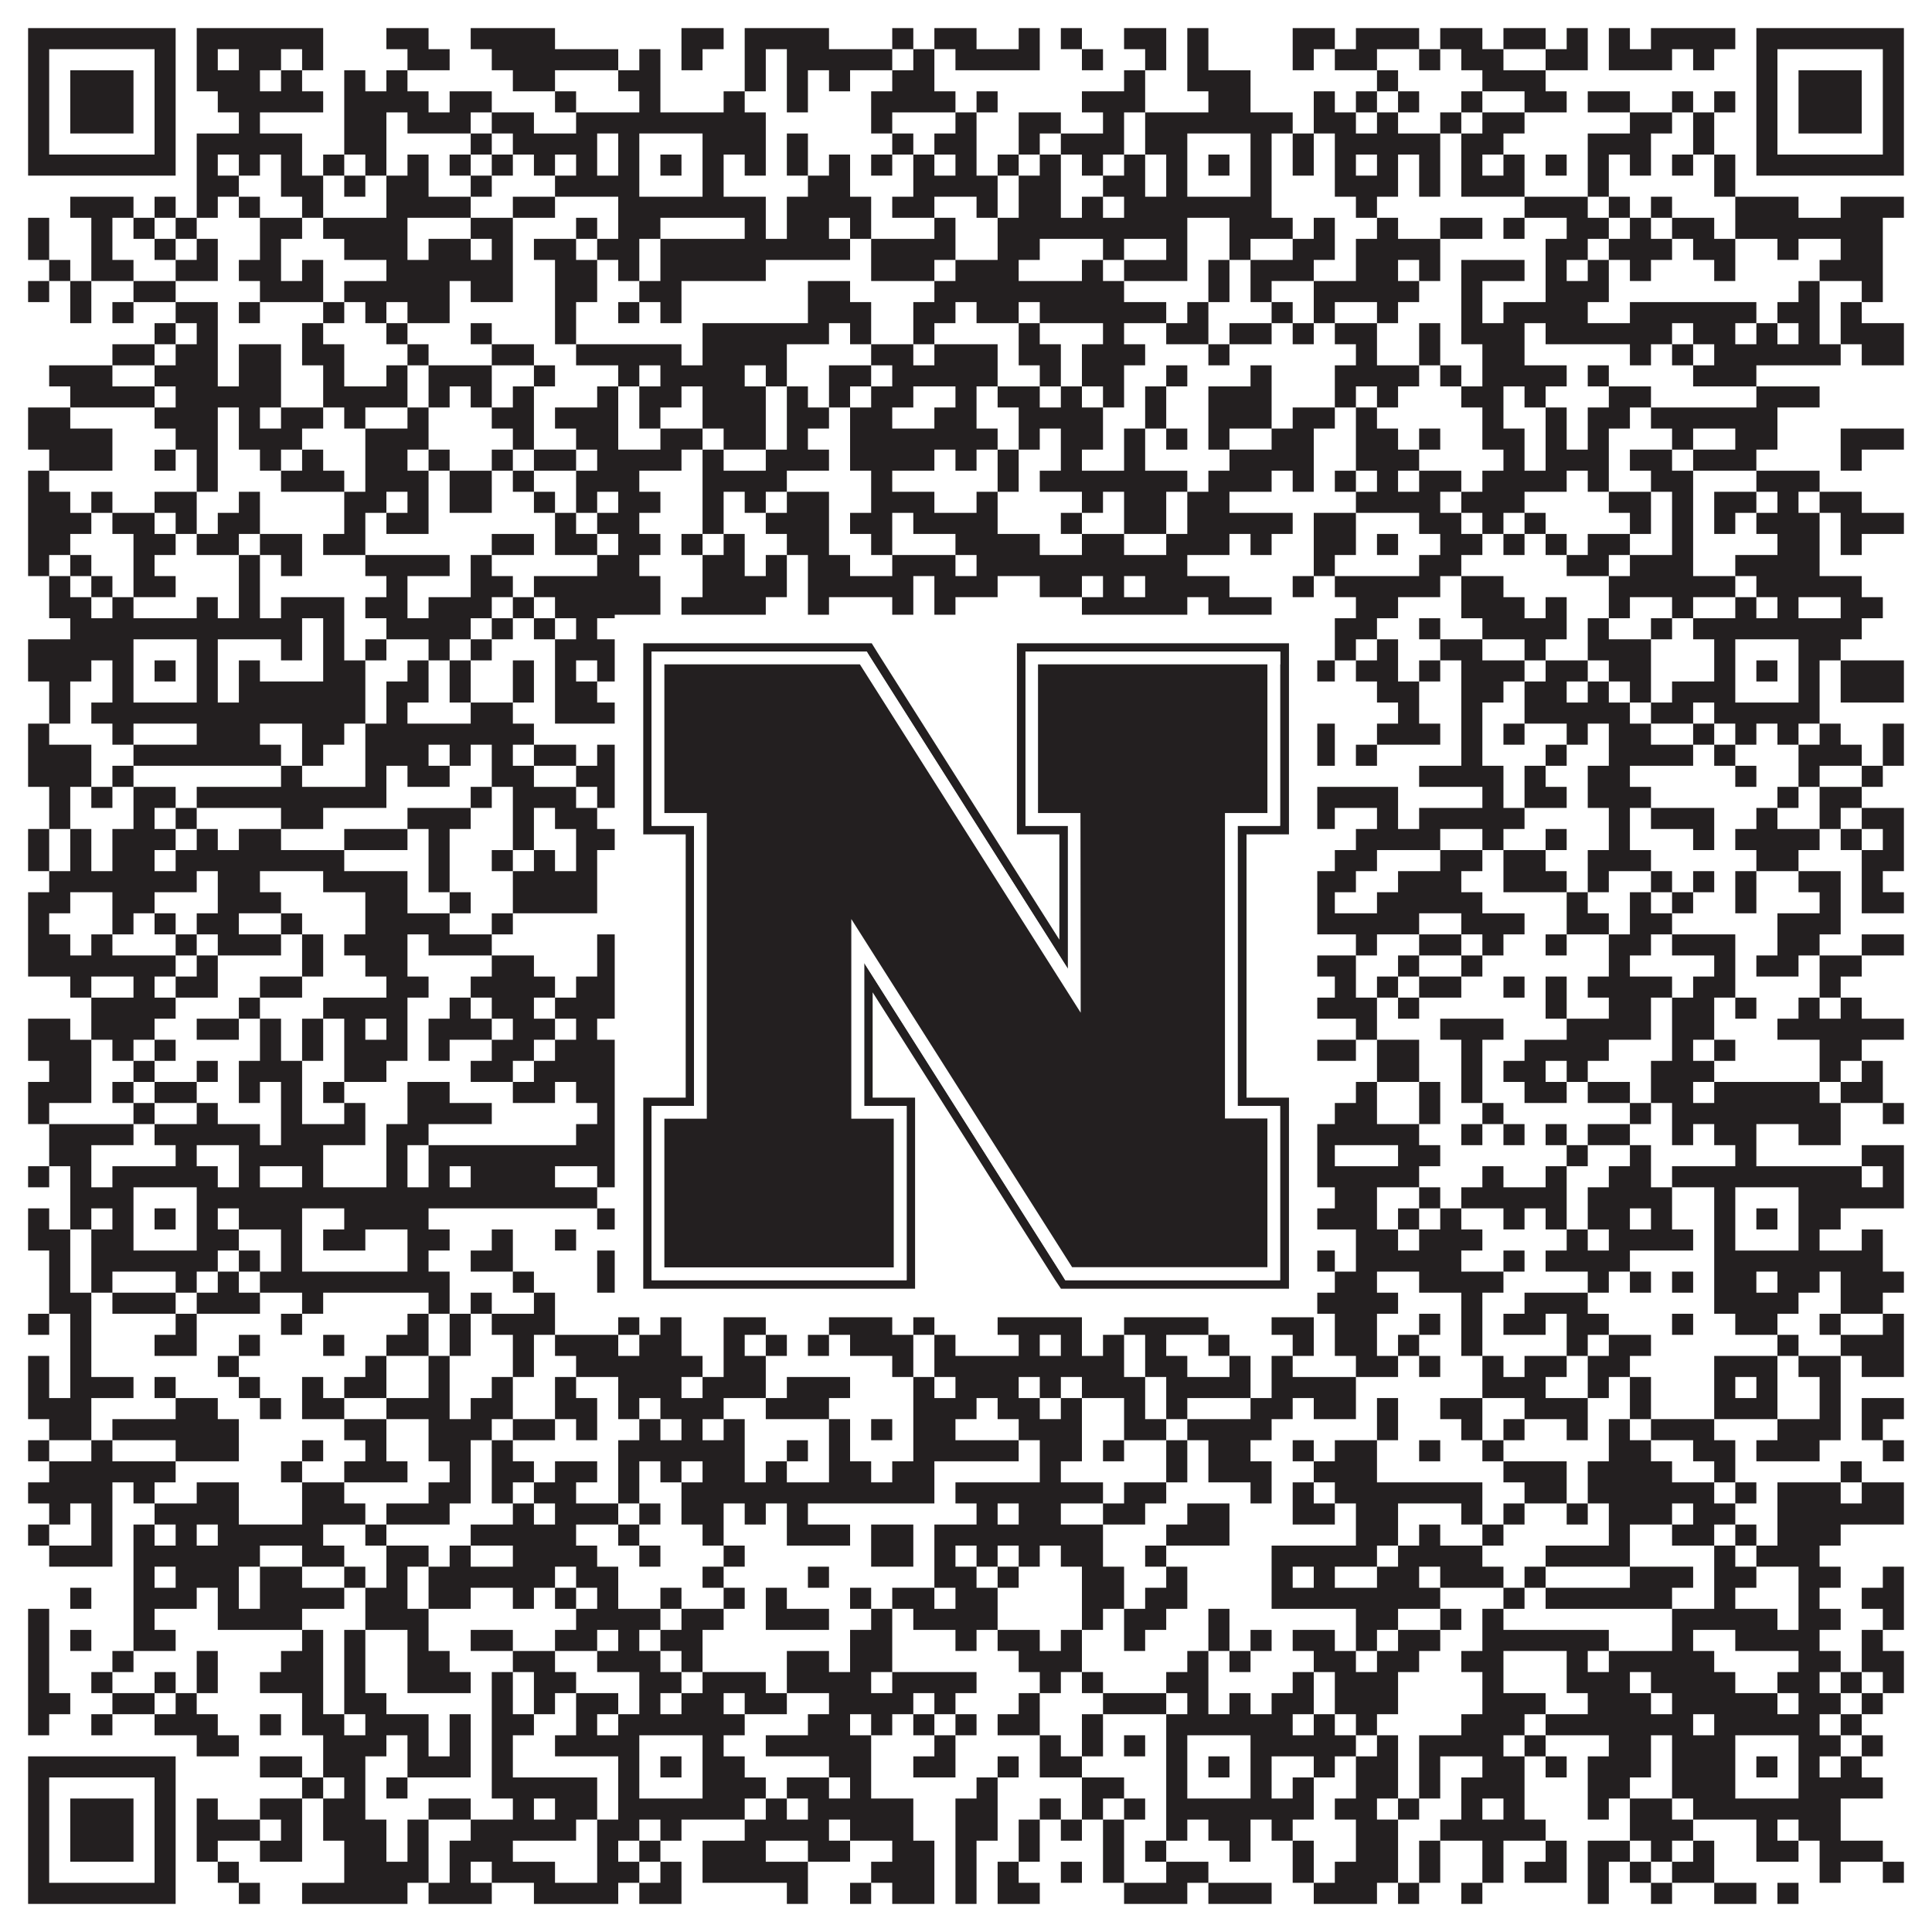
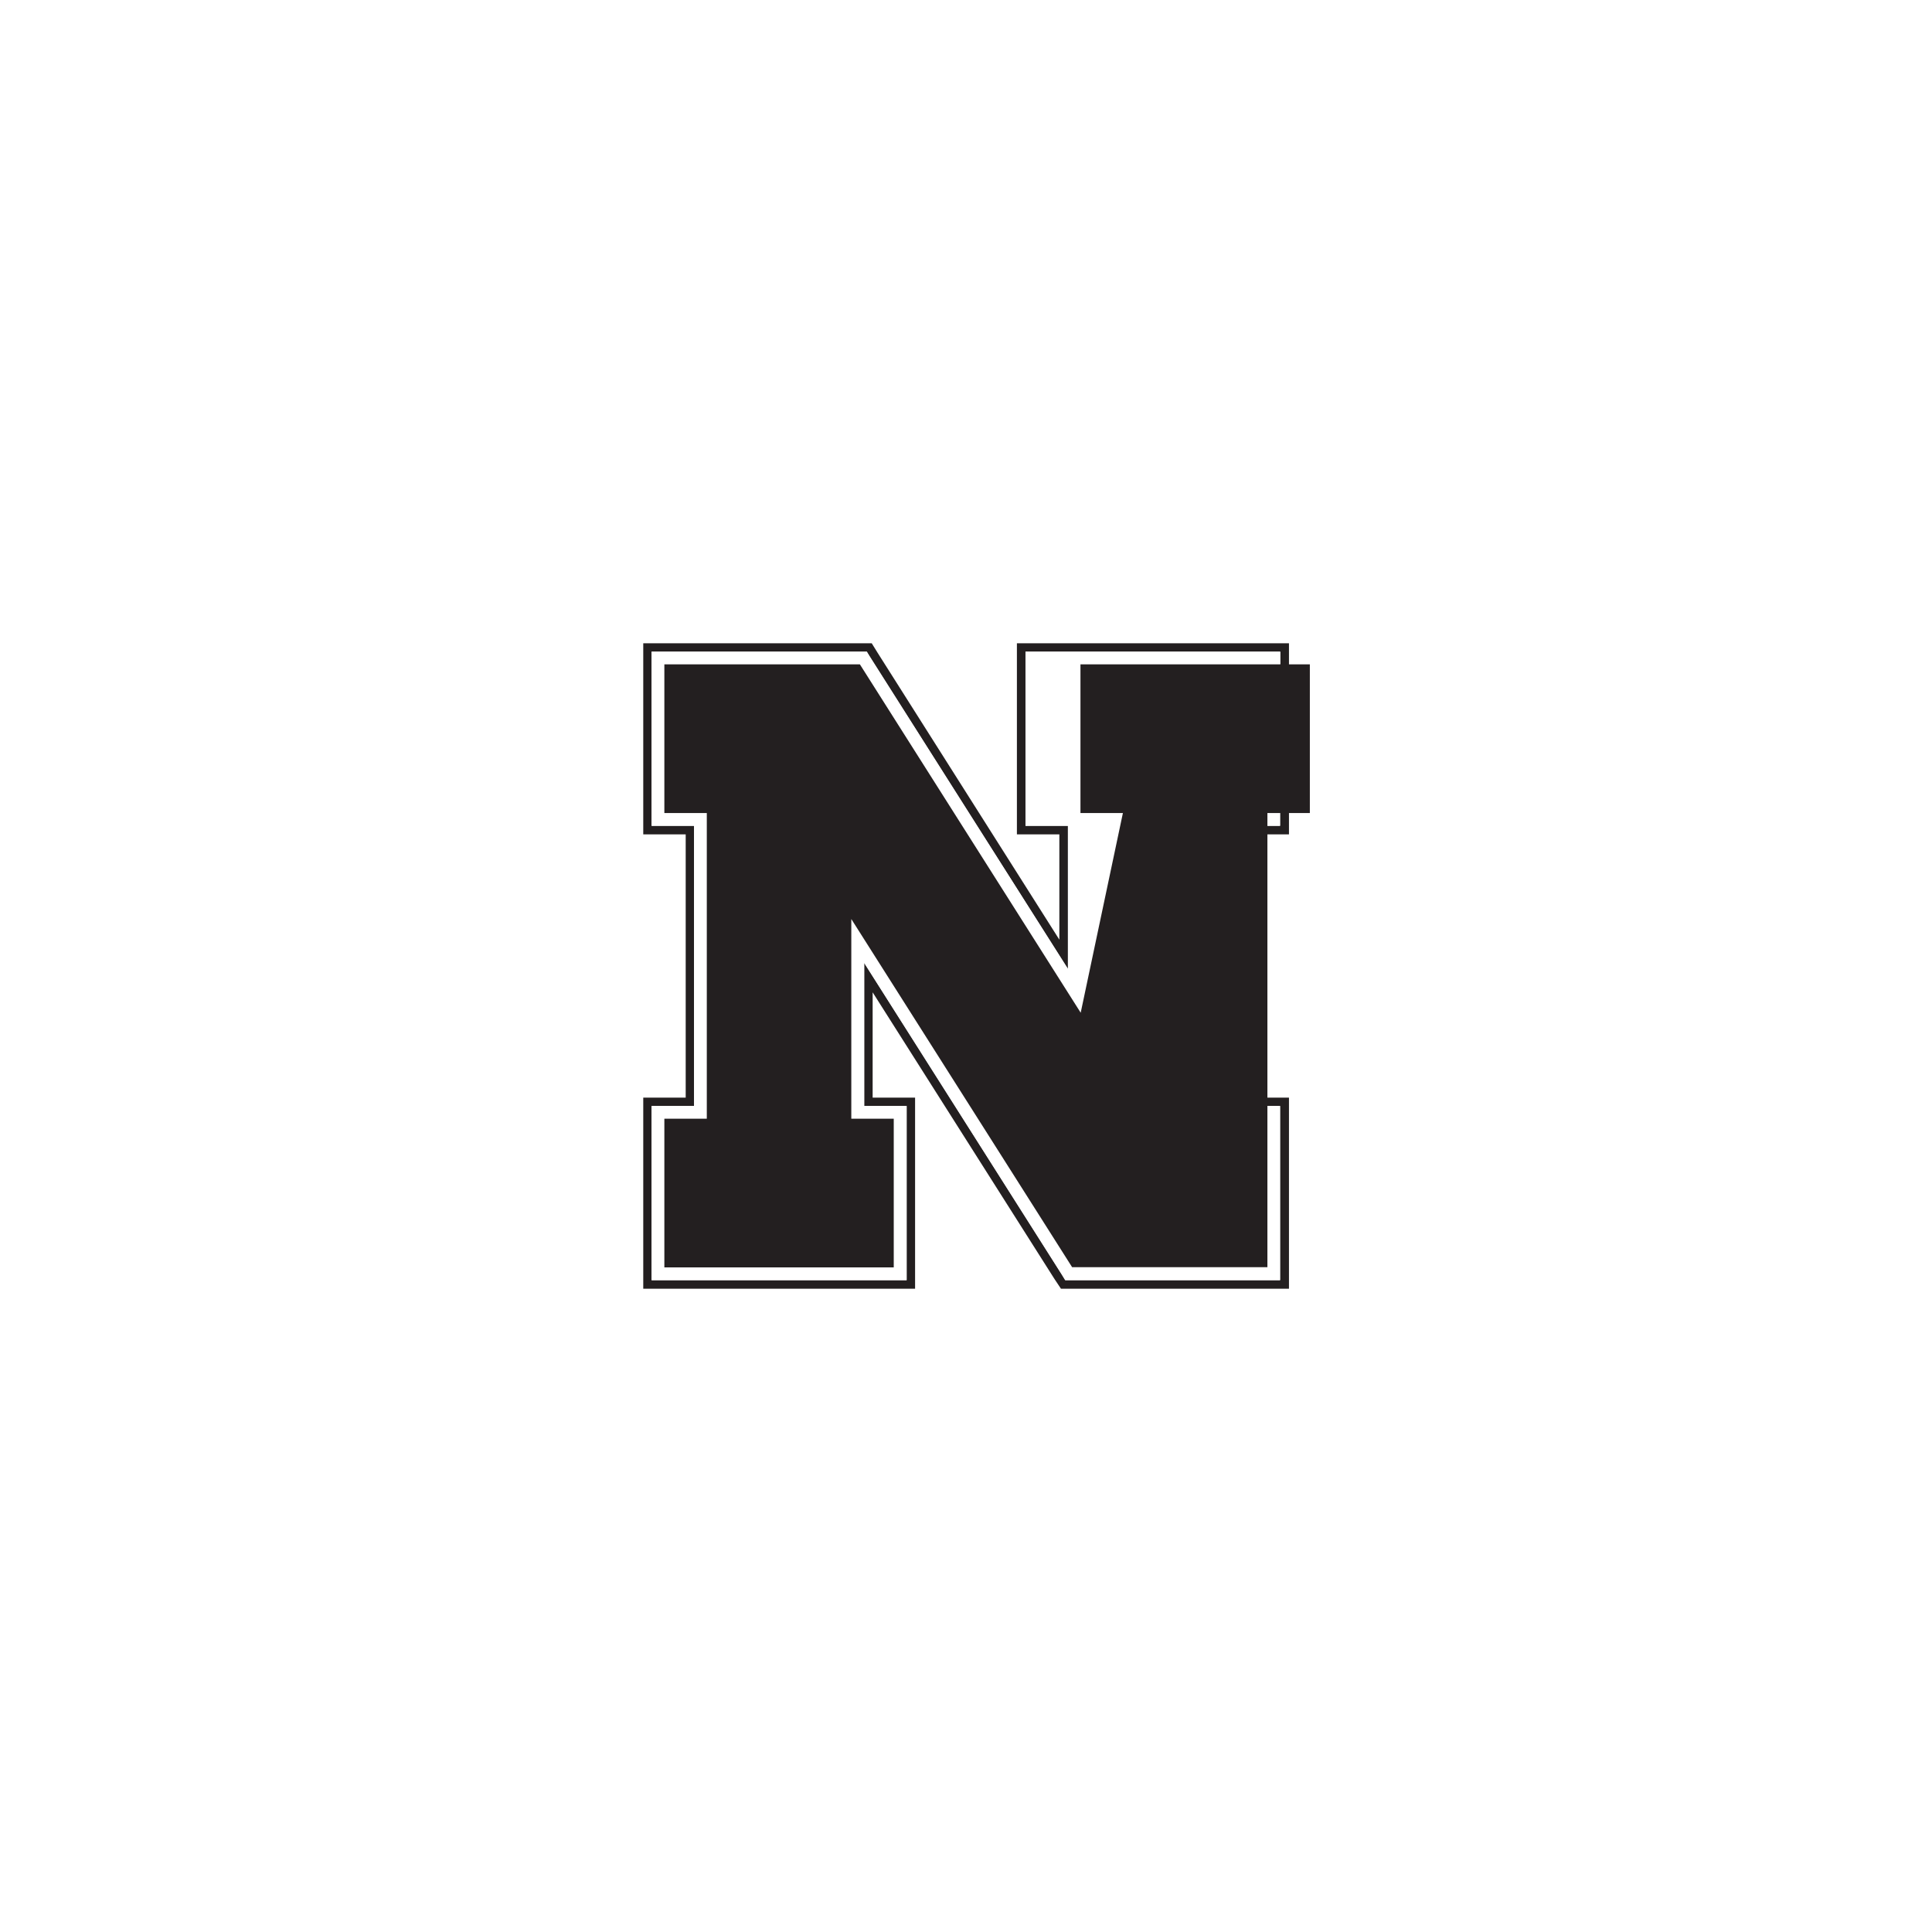
<svg xmlns="http://www.w3.org/2000/svg" version="1.1" width="1100px" height="1100px" viewBox="0 0 1100 1100">
  <rect x="0" y="0" width="1100" height="1100" fill="#ffffff" fill-opacity="1" />
-   <path fill="#231f20" fill-opacity="1" d="M16,16L100,16L100,28L16,28ZM112,16L184,16L184,28L112,28ZM220,16L244,16L244,28L220,28ZM268,16L316,16L316,28L268,28ZM388,16L412,16L412,28L388,28ZM424,16L472,16L472,28L424,28ZM508,16L520,16L520,28L508,28ZM532,16L556,16L556,28L532,28ZM580,16L592,16L592,28L580,28ZM604,16L616,16L616,28L604,28ZM640,16L664,16L664,28L640,28ZM676,16L688,16L688,28L676,28ZM736,16L760,16L760,28L736,28ZM772,16L808,16L808,28L772,28ZM820,16L844,16L844,28L820,28ZM856,16L880,16L880,28L856,28ZM892,16L904,16L904,28L892,28ZM916,16L928,16L928,28L916,28ZM940,16L988,16L988,28L940,28ZM1000,16L1084,16L1084,28L1000,28ZM16,28L28,28L28,40L16,40ZM88,28L100,28L100,40L88,40ZM112,28L124,28L124,40L112,40ZM136,28L160,28L160,40L136,40ZM172,28L184,28L184,40L172,40ZM232,28L256,28L256,40L232,40ZM280,28L352,28L352,40L280,40ZM364,28L376,28L376,40L364,40ZM388,28L400,28L400,40L388,40ZM424,28L436,28L436,40L424,40ZM448,28L508,28L508,40L448,40ZM520,28L532,28L532,40L520,40ZM544,28L592,28L592,40L544,40ZM616,28L628,28L628,40L616,40ZM652,28L664,28L664,40L652,40ZM676,28L688,28L688,40L676,40ZM736,28L748,28L748,40L736,40ZM760,28L784,28L784,40L760,40ZM808,28L820,28L820,40L808,40ZM832,28L856,28L856,40L832,40ZM880,28L904,28L904,40L880,40ZM916,28L952,28L952,40L916,40ZM964,28L976,28L976,40L964,40ZM1000,28L1012,28L1012,40L1000,40ZM1072,28L1084,28L1084,40L1072,40ZM16,40L28,40L28,52L16,52ZM40,40L76,40L76,52L40,52ZM88,40L100,40L100,52L88,52ZM112,40L148,40L148,52L112,52ZM160,40L172,40L172,52L160,52ZM196,40L208,40L208,52L196,52ZM220,40L232,40L232,52L220,52ZM292,40L316,40L316,52L292,52ZM352,40L376,40L376,52L352,52ZM424,40L436,40L436,52L424,52ZM448,40L460,40L460,52L448,52ZM472,40L484,40L484,52L472,52ZM508,40L532,40L532,52L508,52ZM640,40L652,40L652,52L640,52ZM676,40L712,40L712,52L676,52ZM784,40L796,40L796,52L784,52ZM844,40L880,40L880,52L844,52ZM1000,40L1012,40L1012,52L1000,52ZM1024,40L1060,40L1060,52L1024,52ZM1072,40L1084,40L1084,52L1072,52ZM16,52L28,52L28,64L16,64ZM40,52L76,52L76,64L40,64ZM88,52L100,52L100,64L88,64ZM124,52L184,52L184,64L124,64ZM196,52L244,52L244,64L196,64ZM256,52L280,52L280,64L256,64ZM316,52L328,52L328,64L316,64ZM364,52L376,52L376,64L364,64ZM412,52L424,52L424,64L412,64ZM448,52L460,52L460,64L448,64ZM496,52L544,52L544,64L496,64ZM556,52L568,52L568,64L556,64ZM616,52L652,52L652,64L616,64ZM688,52L712,52L712,64L688,64ZM748,52L760,52L760,64L748,64ZM772,52L784,52L784,64L772,64ZM796,52L808,52L808,64L796,64ZM832,52L844,52L844,64L832,64ZM868,52L892,52L892,64L868,64ZM904,52L928,52L928,64L904,64ZM952,52L964,52L964,64L952,64ZM976,52L988,52L988,64L976,64ZM1000,52L1012,52L1012,64L1000,64ZM1024,52L1060,52L1060,64L1024,64ZM1072,52L1084,52L1084,64L1072,64ZM16,64L28,64L28,76L16,76ZM40,64L76,64L76,76L40,76ZM88,64L100,64L100,76L88,76ZM136,64L148,64L148,76L136,76ZM196,64L220,64L220,76L196,76ZM232,64L268,64L268,76L232,76ZM280,64L304,64L304,76L280,76ZM328,64L436,64L436,76L328,76ZM496,64L508,64L508,76L496,76ZM544,64L556,64L556,76L544,76ZM580,64L604,64L604,76L580,76ZM628,64L640,64L640,76L628,76ZM652,64L736,64L736,76L652,76ZM748,64L772,64L772,76L748,76ZM784,64L796,64L796,76L784,76ZM820,64L832,64L832,76L820,76ZM844,64L868,64L868,76L844,76ZM928,64L952,64L952,76L928,76ZM964,64L976,64L976,76L964,76ZM1000,64L1012,64L1012,76L1000,76ZM1024,64L1060,64L1060,76L1024,76ZM1072,64L1084,64L1084,76L1072,76ZM16,76L28,76L28,88L16,88ZM88,76L100,76L100,88L88,88ZM112,76L172,76L172,88L112,88ZM196,76L220,76L220,88L196,88ZM268,76L280,76L280,88L268,88ZM292,76L340,76L340,88L292,88ZM352,76L364,76L364,88L352,88ZM400,76L436,76L436,88L400,88ZM448,76L460,76L460,88L448,88ZM508,76L520,76L520,88L508,88ZM532,76L556,76L556,88L532,88ZM580,76L592,76L592,88L580,88ZM604,76L640,76L640,88L604,88ZM652,76L676,76L676,88L652,88ZM712,76L724,76L724,88L712,88ZM736,76L748,76L748,88L736,88ZM760,76L820,76L820,88L760,88ZM832,76L856,76L856,88L832,88ZM904,76L940,76L940,88L904,88ZM964,76L976,76L976,88L964,88ZM1000,76L1012,76L1012,88L1000,88ZM1072,76L1084,76L1084,88L1072,88ZM16,88L100,88L100,100L16,100ZM112,88L124,88L124,100L112,100ZM136,88L148,88L148,100L136,100ZM160,88L172,88L172,100L160,100ZM184,88L196,88L196,100L184,100ZM208,88L220,88L220,100L208,100ZM232,88L244,88L244,100L232,100ZM256,88L268,88L268,100L256,100ZM280,88L292,88L292,100L280,100ZM304,88L316,88L316,100L304,100ZM328,88L340,88L340,100L328,100ZM352,88L364,88L364,100L352,100ZM376,88L388,88L388,100L376,100ZM400,88L412,88L412,100L400,100ZM424,88L436,88L436,100L424,100ZM448,88L460,88L460,100L448,100ZM472,88L484,88L484,100L472,100ZM496,88L508,88L508,100L496,100ZM520,88L532,88L532,100L520,100ZM544,88L556,88L556,100L544,100ZM568,88L580,88L580,100L568,100ZM592,88L604,88L604,100L592,100ZM616,88L628,88L628,100L616,100ZM640,88L652,88L652,100L640,100ZM664,88L676,88L676,100L664,100ZM688,88L700,88L700,100L688,100ZM712,88L724,88L724,100L712,100ZM736,88L748,88L748,100L736,100ZM760,88L772,88L772,100L760,100ZM784,88L796,88L796,100L784,100ZM808,88L820,88L820,100L808,100ZM832,88L844,88L844,100L832,100ZM856,88L868,88L868,100L856,100ZM880,88L892,88L892,100L880,100ZM904,88L916,88L916,100L904,100ZM928,88L940,88L940,100L928,100ZM952,88L964,88L964,100L952,100ZM976,88L988,88L988,100L976,100ZM1000,88L1084,88L1084,100L1000,100ZM112,100L136,100L136,112L112,112ZM160,100L184,100L184,112L160,112ZM196,100L208,100L208,112L196,112ZM220,100L244,100L244,112L220,112ZM268,100L280,100L280,112L268,112ZM316,100L364,100L364,112L316,112ZM400,100L412,100L412,112L400,112ZM460,100L484,100L484,112L460,112ZM520,100L568,100L568,112L520,112ZM580,100L604,100L604,112L580,112ZM628,100L652,100L652,112L628,112ZM664,100L676,100L676,112L664,112ZM712,100L724,100L724,112L712,112ZM760,100L796,100L796,112L760,112ZM808,100L820,100L820,112L808,112ZM832,100L868,100L868,112L832,112ZM904,100L916,100L916,112L904,112ZM976,100L988,100L988,112L976,112ZM40,112L76,112L76,124L40,124ZM88,112L100,112L100,124L88,124ZM112,112L124,112L124,124L112,124ZM136,112L148,112L148,124L136,124ZM172,112L184,112L184,124L172,124ZM220,112L268,112L268,124L220,124ZM292,112L316,112L316,124L292,124ZM352,112L436,112L436,124L352,124ZM448,112L496,112L496,124L448,124ZM508,112L532,112L532,124L508,124ZM556,112L568,112L568,124L556,124ZM580,112L604,112L604,124L580,124ZM616,112L628,112L628,124L616,124ZM640,112L724,112L724,124L640,124ZM772,112L784,112L784,124L772,124ZM868,112L904,112L904,124L868,124ZM916,112L928,112L928,124L916,124ZM940,112L952,112L952,124L940,124ZM988,112L1024,112L1024,124L988,124ZM1048,112L1084,112L1084,124L1048,124ZM16,124L28,124L28,136L16,136ZM52,124L64,124L64,136L52,136ZM76,124L88,124L88,136L76,136ZM100,124L112,124L112,136L100,136ZM148,124L172,124L172,136L148,136ZM184,124L232,124L232,136L184,136ZM268,124L292,124L292,136L268,136ZM328,124L340,124L340,136L328,136ZM352,124L376,124L376,136L352,136ZM424,124L436,124L436,136L424,136ZM448,124L472,124L472,136L448,136ZM484,124L496,124L496,136L484,136ZM532,124L544,124L544,136L532,136ZM568,124L676,124L676,136L568,136ZM700,124L736,124L736,136L700,136ZM748,124L760,124L760,136L748,136ZM784,124L796,124L796,136L784,136ZM820,124L844,124L844,136L820,136ZM856,124L868,124L868,136L856,136ZM892,124L916,124L916,136L892,136ZM928,124L940,124L940,136L928,136ZM952,124L976,124L976,136L952,136ZM988,124L1072,124L1072,136L988,136ZM16,136L28,136L28,148L16,148ZM52,136L64,136L64,148L52,148ZM88,136L100,136L100,148L88,148ZM112,136L124,136L124,148L112,148ZM148,136L160,136L160,148L148,148ZM196,136L232,136L232,148L196,148ZM244,136L268,136L268,148L244,148ZM280,136L292,136L292,148L280,148ZM304,136L328,136L328,148L304,148ZM340,136L364,136L364,148L340,148ZM376,136L484,136L484,148L376,148ZM496,136L544,136L544,148L496,148ZM568,136L592,136L592,148L568,148ZM628,136L640,136L640,148L628,148ZM664,136L676,136L676,148L664,148ZM700,136L712,136L712,148L700,148ZM736,136L760,136L760,148L736,148ZM772,136L820,136L820,148L772,148ZM880,136L904,136L904,148L880,148ZM916,136L952,136L952,148L916,148ZM964,136L988,136L988,148L964,148ZM1012,136L1024,136L1024,148L1012,148ZM1048,136L1072,136L1072,148L1048,148ZM28,148L40,148L40,160L28,160ZM52,148L76,148L76,160L52,160ZM100,148L124,148L124,160L100,160ZM136,148L160,148L160,160L136,160ZM172,148L184,148L184,160L172,160ZM220,148L292,148L292,160L220,160ZM316,148L340,148L340,160L316,160ZM352,148L364,148L364,160L352,160ZM376,148L436,148L436,160L376,160ZM496,148L532,148L532,160L496,160ZM544,148L580,148L580,160L544,160ZM616,148L628,148L628,160L616,160ZM640,148L676,148L676,160L640,160ZM688,148L700,148L700,160L688,160ZM712,148L748,148L748,160L712,160ZM772,148L796,148L796,160L772,160ZM808,148L820,148L820,160L808,160ZM832,148L868,148L868,160L832,160ZM880,148L892,148L892,160L880,160ZM904,148L916,148L916,160L904,160ZM928,148L940,148L940,160L928,160ZM976,148L988,148L988,160L976,160ZM1036,148L1072,148L1072,160L1036,160ZM16,160L28,160L28,172L16,172ZM40,160L52,160L52,172L40,172ZM76,160L100,160L100,172L76,172ZM148,160L184,160L184,172L148,172ZM196,160L256,160L256,172L196,172ZM268,160L292,160L292,172L268,172ZM316,160L340,160L340,172L316,172ZM364,160L388,160L388,172L364,172ZM460,160L484,160L484,172L460,172ZM532,160L640,160L640,172L532,172ZM688,160L700,160L700,172L688,172ZM712,160L724,160L724,172L712,172ZM748,160L808,160L808,172L748,172ZM832,160L844,160L844,172L832,172ZM880,160L916,160L916,172L880,172ZM1024,160L1036,160L1036,172L1024,172ZM1060,160L1072,160L1072,172L1060,172ZM40,172L52,172L52,184L40,184ZM64,172L76,172L76,184L64,184ZM100,172L124,172L124,184L100,184ZM136,172L148,172L148,184L136,184ZM184,172L196,172L196,184L184,184ZM208,172L220,172L220,184L208,184ZM232,172L256,172L256,184L232,184ZM316,172L328,172L328,184L316,184ZM352,172L364,172L364,184L352,184ZM376,172L388,172L388,184L376,184ZM460,172L496,172L496,184L460,184ZM520,172L544,172L544,184L520,184ZM556,172L580,172L580,184L556,184ZM592,172L664,172L664,184L592,184ZM676,172L688,172L688,184L676,184ZM724,172L736,172L736,184L724,184ZM748,172L760,172L760,184L748,184ZM784,172L796,172L796,184L784,184ZM832,172L844,172L844,184L832,184ZM856,172L904,172L904,184L856,184ZM928,172L1000,172L1000,184L928,184ZM1012,172L1036,172L1036,184L1012,184ZM1048,172L1060,172L1060,184L1048,184ZM88,184L100,184L100,196L88,196ZM112,184L124,184L124,196L112,196ZM172,184L184,184L184,196L172,196ZM220,184L232,184L232,196L220,196ZM268,184L280,184L280,196L268,196ZM316,184L328,184L328,196L316,196ZM400,184L472,184L472,196L400,196ZM484,184L496,184L496,196L484,196ZM520,184L532,184L532,196L520,196ZM580,184L592,184L592,196L580,196ZM628,184L640,184L640,196L628,196ZM664,184L688,184L688,196L664,196ZM700,184L724,184L724,196L700,196ZM736,184L748,184L748,196L736,196ZM760,184L784,184L784,196L760,196ZM808,184L820,184L820,196L808,196ZM832,184L868,184L868,196L832,196ZM880,184L952,184L952,196L880,196ZM964,184L988,184L988,196L964,196ZM1000,184L1012,184L1012,196L1000,196ZM1024,184L1036,184L1036,196L1024,196ZM1048,184L1084,184L1084,196L1048,196ZM64,196L88,196L88,208L64,208ZM100,196L124,196L124,208L100,208ZM136,196L160,196L160,208L136,208ZM172,196L196,196L196,208L172,208ZM232,196L244,196L244,208L232,208ZM280,196L304,196L304,208L280,208ZM328,196L388,196L388,208L328,208ZM400,196L448,196L448,208L400,208ZM496,196L520,196L520,208L496,208ZM532,196L568,196L568,208L532,208ZM580,196L604,196L604,208L580,208ZM616,196L652,196L652,208L616,208ZM688,196L700,196L700,208L688,208ZM772,196L784,196L784,208L772,208ZM808,196L820,196L820,208L808,208ZM844,196L868,196L868,208L844,208ZM928,196L940,196L940,208L928,208ZM952,196L964,196L964,208L952,208ZM976,196L1048,196L1048,208L976,208ZM1060,196L1084,196L1084,208L1060,208ZM28,208L64,208L64,220L28,220ZM88,208L124,208L124,220L88,220ZM136,208L160,208L160,220L136,220ZM184,208L196,208L196,220L184,220ZM220,208L232,208L232,220L220,220ZM244,208L280,208L280,220L244,220ZM304,208L316,208L316,220L304,220ZM352,208L364,208L364,220L352,220ZM376,208L424,208L424,220L376,220ZM436,208L448,208L448,220L436,220ZM472,208L496,208L496,220L472,220ZM508,208L568,208L568,220L508,220ZM592,208L604,208L604,220L592,220ZM616,208L640,208L640,220L616,220ZM664,208L676,208L676,220L664,220ZM712,208L724,208L724,220L712,220ZM760,208L808,208L808,220L760,220ZM820,208L832,208L832,220L820,220ZM844,208L892,208L892,220L844,220ZM904,208L916,208L916,220L904,220ZM964,208L1000,208L1000,220L964,220ZM40,220L88,220L88,232L40,232ZM100,220L160,220L160,232L100,232ZM184,220L232,220L232,232L184,232ZM244,220L256,220L256,232L244,232ZM268,220L280,220L280,232L268,232ZM292,220L304,220L304,232L292,232ZM340,220L352,220L352,232L340,232ZM364,220L388,220L388,232L364,232ZM400,220L436,220L436,232L400,232ZM448,220L460,220L460,232L448,232ZM472,220L484,220L484,232L472,232ZM496,220L520,220L520,232L496,232ZM544,220L556,220L556,232L544,232ZM568,220L592,220L592,232L568,232ZM604,220L616,220L616,232L604,232ZM628,220L640,220L640,232L628,232ZM652,220L664,220L664,232L652,232ZM688,220L724,220L724,232L688,232ZM760,220L772,220L772,232L760,232ZM784,220L796,220L796,232L784,232ZM832,220L856,220L856,232L832,232ZM868,220L880,220L880,232L868,232ZM916,220L940,220L940,232L916,232ZM1000,220L1036,220L1036,232L1000,232ZM16,232L40,232L40,244L16,244ZM88,232L124,232L124,244L88,244ZM136,232L148,232L148,244L136,244ZM160,232L184,232L184,244L160,244ZM196,232L208,232L208,244L196,244ZM232,232L244,232L244,244L232,244ZM280,232L304,232L304,244L280,244ZM316,232L352,232L352,244L316,244ZM364,232L376,232L376,244L364,244ZM400,232L436,232L436,244L400,244ZM448,232L472,232L472,244L448,244ZM484,232L508,232L508,244L484,244ZM532,232L556,232L556,244L532,244ZM580,232L628,232L628,244L580,244ZM652,232L664,232L664,244L652,244ZM688,232L724,232L724,244L688,244ZM736,232L760,232L760,244L736,244ZM772,232L784,232L784,244L772,244ZM844,232L856,232L856,244L844,244ZM880,232L892,232L892,244L880,244ZM904,232L928,232L928,244L904,244ZM940,232L1012,232L1012,244L940,244ZM16,244L64,244L64,256L16,256ZM100,244L124,244L124,256L100,256ZM136,244L172,244L172,256L136,256ZM208,244L244,244L244,256L208,256ZM292,244L304,244L304,256L292,256ZM328,244L352,244L352,256L328,256ZM376,244L400,244L400,256L376,256ZM412,244L436,244L436,256L412,256ZM448,244L460,244L460,256L448,256ZM484,244L568,244L568,256L484,256ZM580,244L592,244L592,256L580,256ZM604,244L628,244L628,256L604,256ZM640,244L652,244L652,256L640,256ZM664,244L676,244L676,256L664,256ZM688,244L700,244L700,256L688,256ZM724,244L748,244L748,256L724,256ZM772,244L796,244L796,256L772,256ZM808,244L820,244L820,256L808,256ZM844,244L868,244L868,256L844,256ZM880,244L892,244L892,256L880,256ZM904,244L916,244L916,256L904,256ZM952,244L964,244L964,256L952,256ZM988,244L1012,244L1012,256L988,256ZM1048,244L1084,244L1084,256L1048,256ZM28,256L64,256L64,268L28,268ZM88,256L100,256L100,268L88,268ZM112,256L124,256L124,268L112,268ZM148,256L160,256L160,268L148,268ZM172,256L184,256L184,268L172,268ZM208,256L232,256L232,268L208,268ZM244,256L256,256L256,268L244,268ZM280,256L292,256L292,268L280,268ZM304,256L328,256L328,268L304,268ZM340,256L388,256L388,268L340,268ZM400,256L412,256L412,268L400,268ZM436,256L472,256L472,268L436,268ZM484,256L532,256L532,268L484,268ZM544,256L556,256L556,268L544,268ZM568,256L580,256L580,268L568,268ZM604,256L616,256L616,268L604,268ZM640,256L652,256L652,268L640,268ZM700,256L748,256L748,268L700,268ZM772,256L808,256L808,268L772,268ZM856,256L868,256L868,268L856,268ZM880,256L916,256L916,268L880,268ZM928,256L952,256L952,268L928,268ZM964,256L1000,256L1000,268L964,268ZM1048,256L1060,256L1060,268L1048,268ZM16,268L28,268L28,280L16,280ZM112,268L124,268L124,280L112,280ZM160,268L196,268L196,280L160,280ZM208,268L244,268L244,280L208,280ZM256,268L280,268L280,280L256,280ZM292,268L304,268L304,280L292,280ZM328,268L364,268L364,280L328,280ZM400,268L448,268L448,280L400,280ZM496,268L508,268L508,280L496,280ZM568,268L580,268L580,280L568,280ZM592,268L676,268L676,280L592,280ZM688,268L724,268L724,280L688,280ZM736,268L748,268L748,280L736,280ZM760,268L772,268L772,280L760,280ZM784,268L796,268L796,280L784,280ZM808,268L832,268L832,280L808,280ZM844,268L892,268L892,280L844,280ZM904,268L916,268L916,280L904,280ZM940,268L964,268L964,280L940,280ZM1000,268L1036,268L1036,280L1000,280ZM16,280L40,280L40,292L16,292ZM52,280L64,280L64,292L52,292ZM88,280L112,280L112,292L88,292ZM136,280L148,280L148,292L136,292ZM196,280L220,280L220,292L196,292ZM232,280L244,280L244,292L232,292ZM256,280L280,280L280,292L256,292ZM304,280L316,280L316,292L304,292ZM328,280L340,280L340,292L328,292ZM352,280L376,280L376,292L352,292ZM400,280L412,280L412,292L400,292ZM424,280L436,280L436,292L424,292ZM448,280L472,280L472,292L448,292ZM496,280L532,280L532,292L496,292ZM556,280L568,280L568,292L556,292ZM616,280L628,280L628,292L616,292ZM640,280L664,280L664,292L640,292ZM676,280L700,280L700,292L676,292ZM772,280L820,280L820,292L772,292ZM832,280L868,280L868,292L832,292ZM916,280L940,280L940,292L916,292ZM952,280L964,280L964,292L952,292ZM976,280L1000,280L1000,292L976,292ZM1012,280L1024,280L1024,292L1012,292ZM1036,280L1060,280L1060,292L1036,292ZM16,292L52,292L52,304L16,304ZM64,292L88,292L88,304L64,304ZM100,292L112,292L112,304L100,304ZM124,292L148,292L148,304L124,304ZM196,292L208,292L208,304L196,304ZM220,292L244,292L244,304L220,304ZM316,292L328,292L328,304L316,304ZM340,292L364,292L364,304L340,304ZM400,292L412,292L412,304L400,304ZM436,292L472,292L472,304L436,304ZM484,292L508,292L508,304L484,304ZM520,292L568,292L568,304L520,304ZM604,292L616,292L616,304L604,304ZM640,292L664,292L664,304L640,304ZM676,292L736,292L736,304L676,304ZM748,292L772,292L772,304L748,304ZM808,292L832,292L832,304L808,304ZM844,292L856,292L856,304L844,304ZM868,292L880,292L880,304L868,304ZM928,292L940,292L940,304L928,304ZM952,292L964,292L964,304L952,304ZM976,292L988,292L988,304L976,304ZM1000,292L1036,292L1036,304L1000,304ZM1048,292L1084,292L1084,304L1048,304ZM16,304L40,304L40,316L16,316ZM76,304L100,304L100,316L76,316ZM112,304L136,304L136,316L112,316ZM148,304L172,304L172,316L148,316ZM184,304L208,304L208,316L184,316ZM280,304L304,304L304,316L280,316ZM316,304L340,304L340,316L316,316ZM352,304L376,304L376,316L352,316ZM388,304L400,304L400,316L388,316ZM412,304L424,304L424,316L412,316ZM448,304L472,304L472,316L448,316ZM496,304L508,304L508,316L496,316ZM544,304L592,304L592,316L544,316ZM616,304L640,304L640,316L616,316ZM664,304L700,304L700,316L664,316ZM712,304L724,304L724,316L712,316ZM748,304L772,304L772,316L748,316ZM784,304L796,304L796,316L784,316ZM820,304L844,304L844,316L820,316ZM856,304L868,304L868,316L856,316ZM880,304L892,304L892,316L880,316ZM904,304L928,304L928,316L904,316ZM952,304L964,304L964,316L952,316ZM1012,304L1036,304L1036,316L1012,316ZM1048,304L1060,304L1060,316L1048,316ZM16,316L28,316L28,328L16,328ZM40,316L52,316L52,328L40,328ZM76,316L88,316L88,328L76,328ZM136,316L148,316L148,328L136,328ZM160,316L172,316L172,328L160,328ZM208,316L256,316L256,328L208,328ZM268,316L280,316L280,328L268,328ZM340,316L364,316L364,328L340,328ZM400,316L424,316L424,328L400,328ZM436,316L448,316L448,328L436,328ZM460,316L484,316L484,328L460,328ZM508,316L544,316L544,328L508,328ZM556,316L676,316L676,328L556,328ZM748,316L760,316L760,328L748,328ZM808,316L832,316L832,328L808,328ZM892,316L916,316L916,328L892,328ZM928,316L964,316L964,328L928,328ZM988,316L1036,316L1036,328L988,328ZM28,328L40,328L40,340L28,340ZM52,328L64,328L64,340L52,340ZM76,328L100,328L100,340L76,340ZM136,328L148,328L148,340L136,340ZM220,328L232,328L232,340L220,340ZM268,328L292,328L292,340L268,340ZM304,328L376,328L376,340L304,340ZM400,328L448,328L448,340L400,340ZM460,328L520,328L520,340L460,340ZM532,328L568,328L568,340L532,340ZM592,328L616,328L616,340L592,340ZM628,328L640,328L640,340L628,340ZM652,328L700,328L700,340L652,340ZM736,328L748,328L748,340L736,340ZM760,328L820,328L820,340L760,340ZM832,328L856,328L856,340L832,340ZM916,328L988,328L988,340L916,340ZM1000,328L1060,328L1060,340L1000,340ZM28,340L52,340L52,352L28,352ZM64,340L76,340L76,352L64,352ZM112,340L124,340L124,352L112,352ZM136,340L148,340L148,352L136,352ZM160,340L196,340L196,352L160,352ZM208,340L232,340L232,352L208,352ZM244,340L280,340L280,352L244,352ZM292,340L304,340L304,352L292,352ZM316,340L376,340L376,352L316,352ZM388,340L436,340L436,352L388,352ZM460,340L472,340L472,352L460,352ZM508,340L520,340L520,352L508,352ZM532,340L544,340L544,352L532,352ZM616,340L676,340L676,352L616,352ZM688,340L724,340L724,352L688,352ZM772,340L796,340L796,352L772,352ZM832,340L868,340L868,352L832,352ZM880,340L892,340L892,352L880,352ZM916,340L928,340L928,352L916,352ZM952,340L964,340L964,352L952,352ZM988,340L1000,340L1000,352L988,352ZM1012,340L1024,340L1024,352L1012,352ZM1048,340L1072,340L1072,352L1048,352ZM40,352L172,352L172,364L40,364ZM184,352L196,352L196,364L184,364ZM220,352L268,352L268,364L220,364ZM280,352L292,352L292,364L280,364ZM304,352L316,352L316,364L304,364ZM328,352L340,352L340,364L328,364ZM352,352L436,352L436,364L352,364ZM448,352L460,352L460,364L448,364ZM472,352L484,352L484,364L472,364ZM496,352L508,352L508,364L496,364ZM532,352L544,352L544,364L532,364ZM580,352L616,352L616,364L580,364ZM664,352L748,352L748,364L664,364ZM760,352L784,352L784,364L760,364ZM808,352L820,352L820,364L808,364ZM844,352L892,352L892,364L844,364ZM904,352L916,352L916,364L904,364ZM940,352L952,352L952,364L940,364ZM964,352L1060,352L1060,364L964,364ZM16,364L76,364L76,376L16,376ZM112,364L124,364L124,376L112,376ZM160,364L172,364L172,376L160,376ZM184,364L196,364L196,376L184,376ZM208,364L220,364L220,376L208,376ZM244,364L256,364L256,376L244,376ZM268,364L280,364L280,376L268,376ZM316,364L364,364L364,376L316,376ZM400,364L472,364L472,376L400,376ZM484,364L508,364L508,376L484,376ZM532,364L544,364L544,376L532,376ZM592,364L604,364L604,376L592,376ZM616,364L628,364L628,376L616,376ZM640,364L652,364L652,376L640,376ZM664,364L676,364L676,376L664,376ZM712,364L736,364L736,376L712,376ZM760,364L772,364L772,376L760,376ZM784,364L796,364L796,376L784,376ZM820,364L844,364L844,376L820,376ZM868,364L880,364L880,376L868,376ZM904,364L940,364L940,376L904,376ZM976,364L988,364L988,376L976,376ZM1024,364L1048,364L1048,376L1024,376ZM16,376L52,376L52,388L16,388ZM64,376L76,376L76,388L64,388ZM88,376L100,376L100,388L88,388ZM112,376L124,376L124,388L112,388ZM136,376L148,376L148,388L136,388ZM184,376L208,376L208,388L184,388ZM232,376L244,376L244,388L232,388ZM256,376L268,376L268,388L256,388ZM292,376L304,376L304,388L292,388ZM316,376L328,376L328,388L316,388ZM340,376L364,376L364,388L340,388ZM376,376L388,376L388,388L376,388ZM400,376L412,376L412,388L400,388ZM448,376L496,376L496,388L448,388ZM508,376L520,376L520,388L508,388ZM556,376L616,376L616,388L556,388ZM628,376L640,376L640,388L628,388ZM664,376L676,376L676,388L664,388ZM688,376L700,376L700,388L688,388ZM712,376L724,376L724,388L712,388ZM748,376L760,376L760,388L748,388ZM772,376L796,376L796,388L772,388ZM808,376L820,376L820,388L808,388ZM832,376L868,376L868,388L832,388ZM880,376L904,376L904,388L880,388ZM916,376L940,376L940,388L916,388ZM976,376L988,376L988,388L976,388ZM1000,376L1012,376L1012,388L1000,388ZM1024,376L1036,376L1036,388L1024,388ZM1048,376L1084,376L1084,388L1048,388ZM28,388L40,388L40,400L28,400ZM64,388L76,388L76,400L64,400ZM112,388L124,388L124,400L112,400ZM136,388L208,388L208,400L136,400ZM220,388L244,388L244,400L220,400ZM256,388L268,388L268,400L256,400ZM292,388L304,388L304,400L292,400ZM316,388L340,388L340,400L316,400ZM352,388L364,388L364,400L352,400ZM400,388L412,388L412,400L400,400ZM424,388L448,388L448,400L424,400ZM460,388L472,388L472,400L460,400ZM484,388L508,388L508,400L484,400ZM520,388L544,388L544,400L520,400ZM604,388L616,388L616,400L604,400ZM652,388L676,388L676,400L652,400ZM712,388L724,388L724,400L712,400ZM784,388L808,388L808,400L784,400ZM832,388L856,388L856,400L832,400ZM868,388L892,388L892,400L868,400ZM904,388L916,388L916,400L904,400ZM928,388L940,388L940,400L928,400ZM952,388L988,388L988,400L952,400ZM1024,388L1036,388L1036,400L1024,400ZM1048,388L1084,388L1084,400L1048,400ZM28,400L40,400L40,412L28,412ZM52,400L208,400L208,412L52,412ZM220,400L232,400L232,412L220,412ZM268,400L292,400L292,412L268,412ZM316,400L424,400L424,412L316,412ZM436,400L460,400L460,412L436,412ZM484,400L532,400L532,412L484,412ZM568,400L580,400L580,412L568,412ZM592,400L604,400L604,412L592,412ZM640,400L652,400L652,412L640,412ZM664,400L724,400L724,412L664,412ZM736,400L748,400L748,412L736,412ZM796,400L808,400L808,412L796,412ZM832,400L844,400L844,412L832,412ZM868,400L928,400L928,412L868,412ZM940,400L964,400L964,412L940,412ZM976,400L1036,400L1036,412L976,412ZM16,412L28,412L28,424L16,424ZM64,412L76,412L76,424L64,424ZM112,412L148,412L148,424L112,424ZM172,412L196,412L196,424L172,424ZM208,412L304,412L304,424L208,424ZM352,412L364,412L364,424L352,424ZM376,412L400,412L400,424L376,424ZM448,412L508,412L508,424L448,424ZM520,412L532,412L532,424L520,424ZM556,412L580,412L580,424L556,424ZM688,412L700,412L700,424L688,424ZM724,412L736,412L736,424L724,424ZM748,412L760,412L760,424L748,424ZM784,412L820,412L820,424L784,424ZM832,412L844,412L844,424L832,424ZM856,412L868,412L868,424L856,424ZM892,412L904,412L904,424L892,424ZM916,412L940,412L940,424L916,424ZM964,412L976,412L976,424L964,424ZM988,412L1000,412L1000,424L988,424ZM1012,412L1024,412L1024,424L1012,424ZM1036,412L1048,412L1048,424L1036,424ZM1072,412L1084,412L1084,424L1072,424ZM16,424L52,424L52,436L16,436ZM76,424L160,424L160,436L76,436ZM172,424L184,424L184,436L172,436ZM208,424L244,424L244,436L208,436ZM256,424L268,424L268,436L256,436ZM280,424L292,424L292,436L280,436ZM304,424L328,424L328,436L304,436ZM340,424L352,424L352,436L340,436ZM364,424L376,424L376,436L364,436ZM412,424L424,424L424,436L412,436ZM472,424L484,424L484,436L472,436ZM532,424L580,424L580,436L532,436ZM592,424L604,424L604,436L592,436ZM616,424L628,424L628,436L616,436ZM676,424L700,424L700,436L676,436ZM736,424L760,424L760,436L736,436ZM772,424L784,424L784,436L772,436ZM832,424L844,424L844,436L832,436ZM880,424L892,424L892,436L880,436ZM916,424L964,424L964,436L916,436ZM976,424L988,424L988,436L976,436ZM1024,424L1060,424L1060,436L1024,436ZM1072,424L1084,424L1084,436L1072,436ZM16,436L52,436L52,448L16,448ZM64,436L76,436L76,448L64,448ZM160,436L172,436L172,448L160,448ZM208,436L220,436L220,448L208,448ZM232,436L256,436L256,448L232,448ZM280,436L304,436L304,448L280,448ZM328,436L352,436L352,448L328,448ZM364,436L412,436L412,448L364,448ZM436,436L448,436L448,448L436,448ZM496,436L520,436L520,448L496,448ZM532,436L556,436L556,448L532,448ZM568,436L616,436L616,448L568,448ZM628,436L640,436L640,448L628,448ZM664,436L676,436L676,448L664,448ZM688,436L712,436L712,448L688,448ZM736,436L748,436L748,448L736,448ZM808,436L856,436L856,448L808,448ZM868,436L880,436L880,448L868,448ZM904,436L928,436L928,448L904,448ZM988,436L1000,436L1000,448L988,448ZM1024,436L1036,436L1036,448L1024,448ZM1060,436L1072,436L1072,448L1060,448ZM28,448L40,448L40,460L28,460ZM52,448L64,448L64,460L52,460ZM76,448L100,448L100,460L76,460ZM112,448L220,448L220,460L112,460ZM268,448L280,448L280,460L268,460ZM292,448L328,448L328,460L292,460ZM340,448L352,448L352,460L340,460ZM364,448L376,448L376,460L364,460ZM400,448L412,448L412,460L400,460ZM424,448L448,448L448,460L424,460ZM472,448L496,448L496,460L472,460ZM520,448L532,448L532,460L520,460ZM544,448L580,448L580,460L544,460ZM592,448L604,448L604,460L592,460ZM640,448L664,448L664,460L640,460ZM676,448L724,448L724,460L676,460ZM748,448L796,448L796,460L748,460ZM844,448L856,448L856,460L844,460ZM868,448L892,448L892,460L868,460ZM904,448L940,448L940,460L904,460ZM1012,448L1024,448L1024,460L1012,460ZM1036,448L1060,448L1060,460L1036,460ZM28,460L40,460L40,472L28,472ZM76,460L88,460L88,472L76,472ZM100,460L112,460L112,472L100,472ZM160,460L184,460L184,472L160,472ZM232,460L268,460L268,472L232,472ZM292,460L304,460L304,472L292,472ZM316,460L340,460L340,472L316,472ZM376,460L436,460L436,472L376,472ZM448,460L484,460L484,472L448,472ZM496,460L508,460L508,472L496,472ZM532,460L556,460L556,472L532,472ZM592,460L616,460L616,472L592,472ZM652,460L712,460L712,472L652,472ZM724,460L736,460L736,472L724,472ZM748,460L760,460L760,472L748,472ZM784,460L796,460L796,472L784,472ZM808,460L868,460L868,472L808,472ZM916,460L928,460L928,472L916,472ZM940,460L976,460L976,472L940,472ZM1000,460L1012,460L1012,472L1000,472ZM1036,460L1048,460L1048,472L1036,472ZM1060,460L1084,460L1084,472L1060,472ZM16,472L28,472L28,484L16,484ZM40,472L52,472L52,484L40,484ZM64,472L100,472L100,484L64,484ZM112,472L124,472L124,484L112,484ZM136,472L160,472L160,484L136,484ZM196,472L232,472L232,484L196,484ZM244,472L256,472L256,484L244,484ZM292,472L304,472L304,484L292,484ZM328,472L352,472L352,484L328,484ZM388,472L412,472L412,484L388,484ZM424,472L436,472L436,484L424,484ZM472,472L496,472L496,484L472,484ZM508,472L520,472L520,484L508,484ZM532,472L556,472L556,484L532,484ZM568,472L604,472L604,484L568,484ZM652,472L676,472L676,484L652,484ZM700,472L724,472L724,484L700,484ZM772,472L820,472L820,484L772,484ZM844,472L856,472L856,484L844,484ZM880,472L892,472L892,484L880,484ZM916,472L928,472L928,484L916,484ZM964,472L976,472L976,484L964,484ZM988,472L1036,472L1036,484L988,484ZM1048,472L1060,472L1060,484L1048,484ZM1072,472L1084,472L1084,484L1072,484ZM16,484L28,484L28,496L16,496ZM40,484L52,484L52,496L40,496ZM64,484L88,484L88,496L64,496ZM100,484L196,484L196,496L100,496ZM244,484L256,484L256,496L244,496ZM280,484L292,484L292,496L280,496ZM304,484L316,484L316,496L304,496ZM328,484L340,484L340,496L328,496ZM352,484L388,484L388,496L352,496ZM436,484L448,484L448,496L436,496ZM460,484L472,484L472,496L460,496ZM484,484L520,484L520,496L484,496ZM556,484L568,484L568,496L556,496ZM592,484L604,484L604,496L592,496ZM616,484L628,484L628,496L616,496ZM640,484L664,484L664,496L640,496ZM688,484L712,484L712,496L688,496ZM736,484L748,484L748,496L736,496ZM760,484L784,484L784,496L760,496ZM820,484L844,484L844,496L820,496ZM856,484L880,484L880,496L856,496ZM904,484L940,484L940,496L904,496ZM1000,484L1024,484L1024,496L1000,496ZM1060,484L1084,484L1084,496L1060,496ZM28,496L112,496L112,508L28,508ZM124,496L148,496L148,508L124,508ZM184,496L232,496L232,508L184,508ZM244,496L256,496L256,508L244,508ZM292,496L340,496L340,508L292,508ZM352,496L364,496L364,508L352,508ZM376,496L400,496L400,508L376,508ZM472,496L484,496L484,508L472,508ZM496,496L520,496L520,508L496,508ZM544,496L568,496L568,508L544,508ZM592,496L640,496L640,508L592,508ZM664,496L688,496L688,508L664,508ZM712,496L736,496L736,508L712,508ZM748,496L772,496L772,508L748,508ZM796,496L832,496L832,508L796,508ZM856,496L892,496L892,508L856,508ZM904,496L916,496L916,508L904,508ZM940,496L952,496L952,508L940,508ZM964,496L976,496L976,508L964,508ZM988,496L1000,496L1000,508L988,508ZM1024,496L1048,496L1048,508L1024,508ZM1060,496L1072,496L1072,508L1060,508ZM16,508L40,508L40,520L16,520ZM64,508L88,508L88,520L64,520ZM124,508L160,508L160,520L124,520ZM208,508L232,508L232,520L208,520ZM256,508L268,508L268,520L256,520ZM292,508L340,508L340,520L292,520ZM376,508L388,508L388,520L376,520ZM400,508L424,508L424,520L400,520ZM448,508L460,508L460,520L448,520ZM496,508L508,508L508,520L496,520ZM532,508L544,508L544,520L532,520ZM556,508L580,508L580,520L556,520ZM592,508L616,508L616,520L592,520ZM628,508L640,508L640,520L628,520ZM664,508L676,508L676,520L664,520ZM724,508L736,508L736,520L724,520ZM748,508L760,508L760,520L748,520ZM784,508L844,508L844,520L784,520ZM892,508L904,508L904,520L892,520ZM928,508L940,508L940,520L928,520ZM952,508L964,508L964,520L952,520ZM988,508L1000,508L1000,520L988,520ZM1036,508L1048,508L1048,520L1036,520ZM1060,508L1084,508L1084,520L1060,520ZM16,520L28,520L28,532L16,532ZM64,520L76,520L76,532L64,532ZM88,520L100,520L100,532L88,532ZM112,520L136,520L136,532L112,532ZM160,520L172,520L172,532L160,532ZM208,520L256,520L256,532L208,532ZM280,520L292,520L292,532L280,532ZM364,520L376,520L376,532L364,532ZM412,520L436,520L436,532L412,532ZM472,520L484,520L484,532L472,532ZM496,520L508,520L508,532L496,532ZM544,520L556,520L556,532L544,532ZM568,520L580,520L580,532L568,532ZM592,520L604,520L604,532L592,532ZM616,520L628,520L628,532L616,532ZM640,520L652,520L652,532L640,532ZM700,520L724,520L724,532L700,532ZM736,520L808,520L808,532L736,532ZM832,520L868,520L868,532L832,532ZM892,520L916,520L916,532L892,532ZM928,520L952,520L952,532L928,532ZM1012,520L1048,520L1048,532L1012,532ZM16,532L40,532L40,544L16,544ZM52,532L64,532L64,544L52,544ZM100,532L112,532L112,544L100,544ZM124,532L160,532L160,544L124,544ZM172,532L184,532L184,544L172,544ZM196,532L232,532L232,544L196,544ZM244,532L280,532L280,544L244,544ZM340,532L352,532L352,544L340,544ZM364,532L400,532L400,544L364,544ZM448,532L472,532L472,544L448,544ZM484,532L508,532L508,544L484,544ZM520,532L544,532L544,544L520,544ZM568,532L592,532L592,544L568,544ZM604,532L616,532L616,544L604,544ZM652,532L664,532L664,544L652,544ZM676,532L712,532L712,544L676,544ZM736,532L748,532L748,544L736,544ZM772,532L784,532L784,544L772,544ZM808,532L832,532L832,544L808,544ZM844,532L856,532L856,544L844,544ZM880,532L892,532L892,544L880,544ZM916,532L940,532L940,544L916,544ZM952,532L988,532L988,544L952,544ZM1012,532L1036,532L1036,544L1012,544ZM1060,532L1084,532L1084,544L1060,544ZM16,544L100,544L100,556L16,556ZM112,544L124,544L124,556L112,556ZM172,544L184,544L184,556L172,556ZM208,544L232,544L232,556L208,556ZM280,544L304,544L304,556L280,556ZM340,544L364,544L364,556L340,556ZM376,544L388,544L388,556L376,556ZM412,544L448,544L448,556L412,556ZM460,544L472,544L472,556L460,556ZM484,544L508,544L508,556L484,556ZM580,544L604,544L604,556L580,556ZM628,544L640,544L640,556L628,556ZM652,544L676,544L676,556L652,556ZM688,544L700,544L700,556L688,556ZM724,544L772,544L772,556L724,556ZM796,544L808,544L808,556L796,556ZM832,544L844,544L844,556L832,556ZM916,544L928,544L928,556L916,556ZM976,544L988,544L988,556L976,556ZM1000,544L1024,544L1024,556L1000,556ZM1036,544L1060,544L1060,556L1036,556ZM40,556L52,556L52,568L40,568ZM76,556L88,556L88,568L76,568ZM100,556L124,556L124,568L100,568ZM148,556L172,556L172,568L148,568ZM220,556L244,556L244,568L220,568ZM268,556L316,556L316,568L268,568ZM328,556L364,556L364,568L328,568ZM424,556L472,556L472,568L424,568ZM496,556L520,556L520,568L496,568ZM556,556L580,556L580,568L556,568ZM604,556L616,556L616,568L604,568ZM628,556L640,556L640,568L628,568ZM664,556L676,556L676,568L664,568ZM688,556L700,556L700,568L688,568ZM712,556L736,556L736,568L712,568ZM760,556L772,556L772,568L760,568ZM784,556L796,556L796,568L784,568ZM808,556L832,556L832,568L808,568ZM856,556L868,556L868,568L856,568ZM880,556L892,556L892,568L880,568ZM904,556L952,556L952,568L904,568ZM964,556L988,556L988,568L964,568ZM1036,556L1048,556L1048,568L1036,568ZM52,568L100,568L100,580L52,580ZM136,568L148,568L148,580L136,580ZM184,568L232,568L232,580L184,580ZM256,568L268,568L268,580L256,580ZM280,568L304,568L304,580L280,580ZM316,568L352,568L352,580L316,580ZM412,568L436,568L436,580L412,580ZM460,568L472,568L472,580L460,580ZM484,568L520,568L520,580L484,580ZM544,568L592,568L592,580L544,580ZM604,568L616,568L616,580L604,580ZM628,568L640,568L640,580L628,580ZM676,568L724,568L724,580L676,580ZM736,568L784,568L784,580L736,580ZM796,568L808,568L808,580L796,580ZM880,568L892,568L892,580L880,580ZM916,568L940,568L940,580L916,580ZM952,568L976,568L976,580L952,580ZM988,568L1000,568L1000,580L988,580ZM1024,568L1036,568L1036,580L1024,580ZM1048,568L1060,568L1060,580L1048,580ZM16,580L40,580L40,592L16,592ZM52,580L88,580L88,592L52,592ZM112,580L136,580L136,592L112,592ZM148,580L160,580L160,592L148,592ZM172,580L184,580L184,592L172,592ZM196,580L208,580L208,592L196,592ZM220,580L232,580L232,592L220,592ZM244,580L280,580L280,592L244,592ZM292,580L316,580L316,592L292,592ZM328,580L340,580L340,592L328,592ZM364,580L376,580L376,592L364,592ZM412,580L424,580L424,592L412,592ZM460,580L484,580L484,592L460,592ZM532,580L556,580L556,592L532,592ZM580,580L616,580L616,592L580,592ZM628,580L652,580L652,592L628,592ZM664,580L700,580L700,592L664,592ZM772,580L784,580L784,592L772,592ZM820,580L856,580L856,592L820,592ZM892,580L940,580L940,592L892,592ZM952,580L976,580L976,592L952,592ZM1012,580L1084,580L1084,592L1012,592ZM16,592L52,592L52,604L16,604ZM64,592L76,592L76,604L64,604ZM88,592L100,592L100,604L88,604ZM148,592L160,592L160,604L148,604ZM172,592L184,592L184,604L172,604ZM196,592L232,592L232,604L196,604ZM244,592L256,592L256,604L244,604ZM280,592L304,592L304,604L280,604ZM316,592L352,592L352,604L316,604ZM364,592L376,592L376,604L364,604ZM388,592L448,592L448,604L388,604ZM460,592L472,592L472,604L460,604ZM496,592L508,592L508,604L496,604ZM520,592L568,592L568,604L520,604ZM592,592L604,592L604,604L592,604ZM616,592L628,592L628,604L616,604ZM640,592L652,592L652,604L640,604ZM700,592L712,592L712,604L700,604ZM736,592L772,592L772,604L736,604ZM784,592L808,592L808,604L784,604ZM832,592L844,592L844,604L832,604ZM868,592L916,592L916,604L868,604ZM952,592L964,592L964,604L952,604ZM976,592L988,592L988,604L976,604ZM1036,592L1060,592L1060,604L1036,604ZM28,604L52,604L52,616L28,616ZM76,604L88,604L88,616L76,616ZM112,604L124,604L124,616L112,616ZM136,604L172,604L172,616L136,616ZM196,604L220,604L220,616L196,616ZM268,604L292,604L292,616L268,616ZM304,604L376,604L376,616L304,616ZM388,604L412,604L412,616L388,616ZM424,604L436,604L436,616L424,616ZM460,604L472,604L472,616L460,616ZM508,604L520,604L520,616L508,616ZM568,604L580,604L580,616L568,616ZM592,604L604,604L604,616L592,616ZM616,604L640,604L640,616L616,616ZM652,604L664,604L664,616L652,616ZM676,604L688,604L688,616L676,616ZM700,604L712,604L712,616L700,616ZM724,604L736,604L736,616L724,616ZM784,604L808,604L808,616L784,616ZM832,604L844,604L844,616L832,616ZM856,604L880,604L880,616L856,616ZM892,604L904,604L904,616L892,616ZM940,604L976,604L976,616L940,616ZM1036,604L1048,604L1048,616L1036,616ZM1060,604L1072,604L1072,616L1060,616ZM16,616L52,616L52,628L16,628ZM64,616L76,616L76,628L64,628ZM88,616L112,616L112,628L88,628ZM136,616L148,616L148,628L136,628ZM160,616L172,616L172,628L160,628ZM184,616L196,616L196,628L184,628ZM232,616L256,616L256,628L232,628ZM292,616L316,616L316,628L292,628ZM328,616L352,616L352,628L328,628ZM388,616L400,616L400,628L388,628ZM424,616L448,616L448,628L424,628ZM460,616L472,616L472,628L460,628ZM484,616L496,616L496,628L484,628ZM520,616L544,616L544,628L520,628ZM556,616L580,616L580,628L556,628ZM592,616L616,616L616,628L592,628ZM652,616L688,616L688,628L652,628ZM712,616L724,616L724,628L712,628ZM772,616L784,616L784,628L772,628ZM808,616L820,616L820,628L808,628ZM832,616L844,616L844,628L832,628ZM868,616L892,616L892,628L868,628ZM904,616L928,616L928,628L904,628ZM940,616L964,616L964,628L940,628ZM976,616L1036,616L1036,628L976,628ZM1048,616L1072,616L1072,628L1048,628ZM16,628L28,628L28,640L16,640ZM76,628L88,628L88,640L76,640ZM112,628L124,628L124,640L112,640ZM160,628L172,628L172,640L160,640ZM196,628L208,628L208,640L196,640ZM232,628L280,628L280,640L232,640ZM340,628L364,628L364,640L340,640ZM376,628L388,628L388,640L376,640ZM412,628L424,628L424,640L412,640ZM436,628L484,628L484,640L436,640ZM508,628L544,628L544,640L508,640ZM556,628L568,628L568,640L556,640ZM580,628L592,628L592,640L580,640ZM604,628L640,628L640,640L604,640ZM676,628L712,628L712,640L676,640ZM724,628L748,628L748,640L724,640ZM760,628L784,628L784,640L760,640ZM808,628L820,628L820,640L808,640ZM844,628L856,628L856,640L844,640ZM928,628L940,628L940,640L928,640ZM952,628L1048,628L1048,640L952,640ZM1072,628L1084,628L1084,640L1072,640ZM28,640L76,640L76,652L28,652ZM88,640L148,640L148,652L88,652ZM160,640L208,640L208,652L160,652ZM220,640L244,640L244,652L220,652ZM328,640L352,640L352,652L328,652ZM436,640L448,640L448,652L436,652ZM460,640L472,640L472,652L460,652ZM508,640L520,640L520,652L508,652ZM532,640L556,640L556,652L532,652ZM568,640L592,640L592,652L568,652ZM604,640L616,640L616,652L604,652ZM628,640L640,640L640,652L628,652ZM664,640L676,640L676,652L664,652ZM712,640L724,640L724,652L712,652ZM748,640L808,640L808,652L748,652ZM832,640L844,640L844,652L832,652ZM856,640L868,640L868,652L856,652ZM880,640L892,640L892,652L880,652ZM904,640L928,640L928,652L904,652ZM952,640L964,640L964,652L952,652ZM976,640L1000,640L1000,652L976,652ZM1024,640L1048,640L1048,652L1024,652ZM28,652L52,652L52,664L28,664ZM100,652L112,652L112,664L100,664ZM136,652L184,652L184,664L136,664ZM220,652L232,652L232,664L220,664ZM244,652L376,652L376,664L244,664ZM388,652L400,652L400,664L388,664ZM412,652L448,652L448,664L412,664ZM472,652L484,652L484,664L472,664ZM580,652L592,652L592,664L580,664ZM604,652L640,652L640,664L604,664ZM688,652L700,652L700,664L688,664ZM712,652L736,652L736,664L712,664ZM748,652L760,652L760,664L748,664ZM796,652L820,652L820,664L796,664ZM892,652L904,652L904,664L892,664ZM928,652L940,652L940,664L928,664ZM988,652L1000,652L1000,664L988,664ZM1060,652L1084,652L1084,664L1060,664ZM16,664L28,664L28,676L16,676ZM40,664L52,664L52,676L40,676ZM64,664L124,664L124,676L64,676ZM136,664L148,664L148,676L136,676ZM172,664L184,664L184,676L172,676ZM220,664L232,664L232,676L220,676ZM244,664L256,664L256,676L244,676ZM268,664L316,664L316,676L268,676ZM340,664L412,664L412,676L340,676ZM424,664L448,664L448,676L424,676ZM484,664L520,664L520,676L484,676ZM556,664L568,664L568,676L556,676ZM616,664L640,664L640,676L616,676ZM652,664L724,664L724,676L652,676ZM748,664L808,664L808,676L748,676ZM844,664L856,664L856,676L844,676ZM880,664L892,664L892,676L880,676ZM916,664L940,664L940,676L916,676ZM952,664L1060,664L1060,676L952,676ZM1072,664L1084,664L1084,676L1072,676ZM40,676L76,676L76,688L40,688ZM112,676L340,676L340,688L112,688ZM352,676L364,676L364,688L352,688ZM400,676L412,676L412,688L400,688ZM424,676L436,676L436,688L424,688ZM448,676L496,676L496,688L448,688ZM508,676L532,676L532,688L508,688ZM556,676L568,676L568,688L556,688ZM580,676L616,676L616,688L580,688ZM628,676L640,676L640,688L628,688ZM652,676L676,676L676,688L652,688ZM712,676L724,676L724,688L712,688ZM760,676L784,676L784,688L760,688ZM808,676L820,676L820,688L808,688ZM832,676L892,676L892,688L832,688ZM904,676L952,676L952,688L904,688ZM976,676L988,676L988,688L976,688ZM1024,676L1084,676L1084,688L1024,688ZM16,688L28,688L28,700L16,700ZM40,688L52,688L52,700L40,700ZM64,688L76,688L76,700L64,700ZM88,688L100,688L100,700L88,700ZM112,688L124,688L124,700L112,700ZM136,688L172,688L172,700L136,700ZM196,688L244,688L244,700L196,700ZM340,688L364,688L364,700L340,700ZM376,688L388,688L388,700L376,700ZM400,688L412,688L412,700L400,700ZM460,688L472,688L472,700L460,700ZM484,688L496,688L496,700L484,700ZM520,688L556,688L556,700L520,700ZM580,688L616,688L616,700L580,700ZM628,688L640,688L640,700L628,700ZM652,688L676,688L676,700L652,700ZM688,688L700,688L700,700L688,700ZM712,688L724,688L724,700L712,700ZM736,688L784,688L784,700L736,700ZM796,688L808,688L808,700L796,700ZM820,688L832,688L832,700L820,700ZM856,688L868,688L868,700L856,700ZM880,688L892,688L892,700L880,700ZM904,688L928,688L928,700L904,700ZM940,688L952,688L952,700L940,700ZM976,688L988,688L988,700L976,700ZM1000,688L1012,688L1012,700L1000,700ZM1024,688L1048,688L1048,700L1024,700ZM16,700L40,700L40,712L16,712ZM52,700L76,700L76,712L52,712ZM112,700L136,700L136,712L112,712ZM160,700L172,700L172,712L160,712ZM184,700L208,700L208,712L184,712ZM232,700L256,700L256,712L232,712ZM280,700L292,700L292,712L280,712ZM316,700L328,700L328,712L316,712ZM352,700L364,700L364,712L352,712ZM400,700L436,700L436,712L400,712ZM448,700L484,700L484,712L448,712ZM496,700L532,700L532,712L496,712ZM544,700L556,700L556,712L544,712ZM568,700L580,700L580,712L568,712ZM592,700L628,700L628,712L592,712ZM640,700L676,700L676,712L640,712ZM712,700L736,700L736,712L712,712ZM772,700L796,700L796,712L772,712ZM808,700L844,700L844,712L808,712ZM892,700L904,700L904,712L892,712ZM916,700L964,700L964,712L916,712ZM976,700L988,700L988,712L976,712ZM1024,700L1036,700L1036,712L1024,712ZM1060,700L1072,700L1072,712L1060,712ZM28,712L40,712L40,724L28,724ZM52,712L124,712L124,724L52,724ZM136,712L148,712L148,724L136,724ZM160,712L172,712L172,724L160,724ZM232,712L244,712L244,724L232,724ZM268,712L292,712L292,724L268,724ZM340,712L412,712L412,724L340,724ZM436,712L472,712L472,724L436,724ZM484,712L496,712L496,724L484,724ZM508,712L520,712L520,724L508,724ZM532,712L556,712L556,724L532,724ZM568,712L580,712L580,724L568,724ZM664,712L724,712L724,724L664,724ZM736,712L760,712L760,724L736,724ZM772,712L832,712L832,724L772,724ZM856,712L868,712L868,724L856,724ZM880,712L928,712L928,724L880,724ZM976,712L1072,712L1072,724L976,724ZM28,724L40,724L40,736L28,736ZM52,724L64,724L64,736L52,736ZM100,724L112,724L112,736L100,736ZM124,724L136,724L136,736L124,736ZM148,724L256,724L256,736L148,736ZM292,724L304,724L304,736L292,736ZM340,724L364,724L364,736L340,736ZM376,724L400,724L400,736L376,736ZM436,724L448,724L448,736L436,736ZM460,724L484,724L484,736L460,736ZM496,724L532,724L532,736L496,736ZM544,724L568,724L568,736L544,736ZM592,724L604,724L604,736L592,736ZM628,724L640,724L640,736L628,736ZM664,724L700,724L700,736L664,736ZM712,724L724,724L724,736L712,736ZM736,724L748,724L748,736L736,736ZM760,724L784,724L784,736L760,736ZM808,724L856,724L856,736L808,736ZM904,724L916,724L916,736L904,736ZM928,724L940,724L940,736L928,736ZM952,724L964,724L964,736L952,736ZM976,724L1000,724L1000,736L976,736ZM1012,724L1036,724L1036,736L1012,736ZM1048,724L1084,724L1084,736L1048,736ZM28,736L52,736L52,748L28,748ZM64,736L100,736L100,748L64,748ZM112,736L148,736L148,748L112,748ZM172,736L184,736L184,748L172,748ZM244,736L256,736L256,748L244,748ZM268,736L280,736L280,748L268,748ZM304,736L316,736L316,748L304,748ZM364,736L400,736L400,748L364,748ZM424,736L436,736L436,748L424,748ZM460,736L484,736L484,748L460,748ZM496,736L580,736L580,748L496,748ZM592,736L652,736L652,748L592,748ZM664,736L676,736L676,748L664,748ZM700,736L724,736L724,748L700,748ZM736,736L796,736L796,748L736,748ZM832,736L844,736L844,748L832,748ZM868,736L904,736L904,748L868,748ZM976,736L1024,736L1024,748L976,748ZM1048,736L1072,736L1072,748L1048,748ZM16,748L28,748L28,760L16,760ZM40,748L52,748L52,760L40,760ZM100,748L112,748L112,760L100,760ZM160,748L172,748L172,760L160,760ZM232,748L244,748L244,760L232,760ZM256,748L268,748L268,760L256,760ZM280,748L316,748L316,760L280,760ZM352,748L364,748L364,760L352,760ZM376,748L388,748L388,760L376,760ZM412,748L436,748L436,760L412,760ZM472,748L508,748L508,760L472,760ZM520,748L532,748L532,760L520,760ZM568,748L616,748L616,760L568,760ZM640,748L688,748L688,760L640,760ZM724,748L748,748L748,760L724,760ZM760,748L784,748L784,760L760,760ZM808,748L820,748L820,760L808,760ZM832,748L844,748L844,760L832,760ZM856,748L880,748L880,760L856,760ZM892,748L916,748L916,760L892,760ZM952,748L964,748L964,760L952,760ZM988,748L1012,748L1012,760L988,760ZM1036,748L1048,748L1048,760L1036,760ZM1072,748L1084,748L1084,760L1072,760ZM40,760L52,760L52,772L40,772ZM88,760L112,760L112,772L88,772ZM136,760L148,760L148,772L136,772ZM184,760L196,760L196,772L184,772ZM220,760L244,760L244,772L220,772ZM256,760L268,760L268,772L256,772ZM292,760L304,760L304,772L292,772ZM316,760L352,760L352,772L316,772ZM364,760L388,760L388,772L364,772ZM412,760L424,760L424,772L412,772ZM436,760L448,760L448,772L436,772ZM460,760L472,760L472,772L460,772ZM484,760L520,760L520,772L484,772ZM532,760L544,760L544,772L532,772ZM580,760L592,760L592,772L580,772ZM604,760L616,760L616,772L604,772ZM628,760L640,760L640,772L628,772ZM652,760L664,760L664,772L652,772ZM688,760L700,760L700,772L688,772ZM736,760L748,760L748,772L736,772ZM760,760L784,760L784,772L760,772ZM796,760L808,760L808,772L796,772ZM832,760L844,760L844,772L832,772ZM892,760L904,760L904,772L892,772ZM916,760L940,760L940,772L916,772ZM1012,760L1024,760L1024,772L1012,772ZM1048,760L1084,760L1084,772L1048,772ZM16,772L28,772L28,784L16,784ZM40,772L52,772L52,784L40,784ZM124,772L136,772L136,784L124,784ZM208,772L220,772L220,784L208,784ZM244,772L256,772L256,784L244,784ZM292,772L304,772L304,784L292,784ZM328,772L400,772L400,784L328,784ZM412,772L436,772L436,784L412,784ZM508,772L520,772L520,784L508,784ZM532,772L640,772L640,784L532,784ZM652,772L676,772L676,784L652,784ZM700,772L712,772L712,784L700,784ZM724,772L736,772L736,784L724,784ZM772,772L796,772L796,784L772,784ZM808,772L820,772L820,784L808,784ZM844,772L856,772L856,784L844,784ZM868,772L892,772L892,784L868,784ZM904,772L928,772L928,784L904,784ZM976,772L1012,772L1012,784L976,784ZM1024,772L1048,772L1048,784L1024,784ZM1060,772L1084,772L1084,784L1060,784ZM16,784L28,784L28,796L16,796ZM40,784L76,784L76,796L40,796ZM88,784L100,784L100,796L88,796ZM136,784L148,784L148,796L136,796ZM172,784L184,784L184,796L172,796ZM196,784L220,784L220,796L196,796ZM244,784L256,784L256,796L244,796ZM280,784L292,784L292,796L280,796ZM316,784L328,784L328,796L316,796ZM352,784L388,784L388,796L352,796ZM400,784L436,784L436,796L400,796ZM448,784L484,784L484,796L448,796ZM520,784L532,784L532,796L520,796ZM544,784L580,784L580,796L544,796ZM592,784L604,784L604,796L592,796ZM616,784L652,784L652,796L616,796ZM664,784L712,784L712,796L664,796ZM724,784L772,784L772,796L724,796ZM844,784L880,784L880,796L844,796ZM904,784L916,784L916,796L904,796ZM928,784L940,784L940,796L928,796ZM976,784L988,784L988,796L976,796ZM1000,784L1012,784L1012,796L1000,796ZM1036,784L1048,784L1048,796L1036,796ZM16,796L52,796L52,808L16,808ZM100,796L124,796L124,808L100,808ZM148,796L160,796L160,808L148,808ZM172,796L196,796L196,808L172,808ZM220,796L256,796L256,808L220,808ZM268,796L292,796L292,808L268,808ZM316,796L340,796L340,808L316,808ZM352,796L364,796L364,808L352,808ZM376,796L412,796L412,808L376,808ZM436,796L472,796L472,808L436,808ZM520,796L556,796L556,808L520,808ZM568,796L592,796L592,808L568,808ZM604,796L616,796L616,808L604,808ZM640,796L652,796L652,808L640,808ZM664,796L676,796L676,808L664,808ZM712,796L736,796L736,808L712,808ZM748,796L772,796L772,808L748,808ZM784,796L796,796L796,808L784,808ZM820,796L844,796L844,808L820,808ZM868,796L904,796L904,808L868,808ZM928,796L940,796L940,808L928,808ZM976,796L1012,796L1012,808L976,808ZM1036,796L1048,796L1048,808L1036,808ZM1060,796L1084,796L1084,808L1060,808ZM28,808L52,808L52,820L28,820ZM64,808L136,808L136,820L64,820ZM196,808L220,808L220,820L196,820ZM244,808L280,808L280,820L244,820ZM292,808L316,808L316,820L292,820ZM328,808L340,808L340,820L328,820ZM364,808L376,808L376,820L364,820ZM388,808L400,808L400,820L388,820ZM412,808L424,808L424,820L412,820ZM472,808L484,808L484,820L472,820ZM496,808L508,808L508,820L496,820ZM520,808L544,808L544,820L520,820ZM580,808L616,808L616,820L580,820ZM640,808L664,808L664,820L640,820ZM676,808L724,808L724,820L676,820ZM784,808L796,808L796,820L784,820ZM832,808L844,808L844,820L832,820ZM856,808L868,808L868,820L856,820ZM892,808L904,808L904,820L892,820ZM916,808L928,808L928,820L916,820ZM940,808L976,808L976,820L940,820ZM1012,808L1048,808L1048,820L1012,820ZM1060,808L1072,808L1072,820L1060,820ZM16,820L28,820L28,832L16,832ZM52,820L64,820L64,832L52,832ZM100,820L136,820L136,832L100,832ZM172,820L184,820L184,832L172,832ZM208,820L220,820L220,832L208,832ZM244,820L268,820L268,832L244,832ZM280,820L292,820L292,832L280,832ZM352,820L424,820L424,832L352,832ZM448,820L460,820L460,832L448,832ZM472,820L484,820L484,832L472,832ZM520,820L580,820L580,832L520,832ZM592,820L616,820L616,832L592,832ZM628,820L640,820L640,832L628,832ZM664,820L676,820L676,832L664,832ZM688,820L712,820L712,832L688,832ZM736,820L748,820L748,832L736,832ZM760,820L784,820L784,832L760,832ZM808,820L820,820L820,832L808,832ZM844,820L856,820L856,832L844,832ZM916,820L940,820L940,832L916,832ZM964,820L988,820L988,832L964,832ZM1000,820L1036,820L1036,832L1000,832ZM1072,820L1084,820L1084,832L1072,832ZM28,832L100,832L100,844L28,844ZM160,832L172,832L172,844L160,844ZM196,832L232,832L232,844L196,844ZM256,832L268,832L268,844L256,844ZM280,832L304,832L304,844L280,844ZM316,832L340,832L340,844L316,844ZM352,832L364,832L364,844L352,844ZM376,832L388,832L388,844L376,844ZM400,832L424,832L424,844L400,844ZM436,832L448,832L448,844L436,844ZM472,832L496,832L496,844L472,844ZM508,832L532,832L532,844L508,844ZM592,832L604,832L604,844L592,844ZM664,832L676,832L676,844L664,844ZM688,832L724,832L724,844L688,844ZM748,832L784,832L784,844L748,844ZM856,832L892,832L892,844L856,844ZM904,832L952,832L952,844L904,844ZM976,832L988,832L988,844L976,844ZM1048,832L1060,832L1060,844L1048,844ZM16,844L64,844L64,856L16,856ZM76,844L88,844L88,856L76,856ZM112,844L136,844L136,856L112,856ZM172,844L196,844L196,856L172,856ZM244,844L268,844L268,856L244,856ZM280,844L292,844L292,856L280,856ZM304,844L328,844L328,856L304,856ZM352,844L364,844L364,856L352,856ZM388,844L532,844L532,856L388,856ZM544,844L628,844L628,856L544,856ZM640,844L664,844L664,856L640,856ZM712,844L724,844L724,856L712,856ZM736,844L748,844L748,856L736,856ZM760,844L844,844L844,856L760,856ZM868,844L892,844L892,856L868,856ZM904,844L976,844L976,856L904,856ZM988,844L1000,844L1000,856L988,856ZM1012,844L1048,844L1048,856L1012,856ZM1060,844L1084,844L1084,856L1060,856ZM28,856L40,856L40,868L28,868ZM52,856L64,856L64,868L52,868ZM88,856L136,856L136,868L88,868ZM172,856L208,856L208,868L172,868ZM220,856L256,856L256,868L220,868ZM292,856L304,856L304,868L292,868ZM316,856L352,856L352,868L316,868ZM364,856L376,856L376,868L364,868ZM388,856L412,856L412,868L388,868ZM424,856L436,856L436,868L424,868ZM448,856L460,856L460,868L448,868ZM556,856L568,856L568,868L556,868ZM580,856L604,856L604,868L580,868ZM628,856L652,856L652,868L628,868ZM676,856L700,856L700,868L676,868ZM736,856L760,856L760,868L736,868ZM772,856L796,856L796,868L772,868ZM832,856L844,856L844,868L832,868ZM856,856L868,856L868,868L856,868ZM892,856L904,856L904,868L892,868ZM916,856L952,856L952,868L916,868ZM964,856L988,856L988,868L964,868ZM1012,856L1084,856L1084,868L1012,868ZM16,868L28,868L28,880L16,880ZM52,868L64,868L64,880L52,880ZM76,868L88,868L88,880L76,880ZM100,868L112,868L112,880L100,880ZM124,868L184,868L184,880L124,880ZM208,868L220,868L220,880L208,880ZM268,868L328,868L328,880L268,880ZM352,868L364,868L364,880L352,880ZM400,868L412,868L412,880L400,880ZM448,868L484,868L484,880L448,880ZM496,868L520,868L520,880L496,880ZM532,868L628,868L628,880L532,880ZM664,868L700,868L700,880L664,880ZM772,868L796,868L796,880L772,880ZM808,868L820,868L820,880L808,880ZM844,868L856,868L856,880L844,880ZM916,868L928,868L928,880L916,880ZM952,868L976,868L976,880L952,880ZM988,868L1000,868L1000,880L988,880ZM1012,868L1048,868L1048,880L1012,880ZM28,880L64,880L64,892L28,892ZM76,880L148,880L148,892L76,892ZM172,880L196,880L196,892L172,892ZM220,880L244,880L244,892L220,892ZM256,880L268,880L268,892L256,892ZM292,880L340,880L340,892L292,892ZM364,880L376,880L376,892L364,892ZM412,880L424,880L424,892L412,892ZM496,880L520,880L520,892L496,892ZM532,880L544,880L544,892L532,892ZM556,880L568,880L568,892L556,892ZM580,880L592,880L592,892L580,892ZM604,880L628,880L628,892L604,892ZM652,880L664,880L664,892L652,892ZM724,880L784,880L784,892L724,892ZM796,880L844,880L844,892L796,892ZM880,880L928,880L928,892L880,892ZM976,880L988,880L988,892L976,892ZM1000,880L1036,880L1036,892L1000,892ZM76,892L88,892L88,904L76,904ZM100,892L136,892L136,904L100,904ZM148,892L172,892L172,904L148,904ZM196,892L208,892L208,904L196,904ZM220,892L232,892L232,904L220,904ZM244,892L316,892L316,904L244,904ZM328,892L352,892L352,904L328,904ZM400,892L412,892L412,904L400,904ZM460,892L472,892L472,904L460,904ZM532,892L556,892L556,904L532,904ZM568,892L580,892L580,904L568,904ZM616,892L640,892L640,904L616,904ZM664,892L676,892L676,904L664,904ZM724,892L736,892L736,904L724,904ZM748,892L760,892L760,904L748,904ZM784,892L808,892L808,904L784,904ZM820,892L856,892L856,904L820,904ZM868,892L880,892L880,904L868,904ZM928,892L964,892L964,904L928,904ZM976,892L1000,892L1000,904L976,904ZM1024,892L1048,892L1048,904L1024,904ZM1072,892L1084,892L1084,904L1072,904ZM40,904L52,904L52,916L40,916ZM76,904L112,904L112,916L76,916ZM124,904L136,904L136,916L124,916ZM148,904L196,904L196,916L148,916ZM208,904L232,904L232,916L208,916ZM244,904L268,904L268,916L244,916ZM292,904L304,904L304,916L292,916ZM316,904L328,904L328,916L316,916ZM340,904L352,904L352,916L340,916ZM376,904L388,904L388,916L376,916ZM412,904L424,904L424,916L412,916ZM436,904L448,904L448,916L436,916ZM484,904L496,904L496,916L484,916ZM508,904L532,904L532,916L508,916ZM544,904L568,904L568,916L544,916ZM616,904L640,904L640,916L616,916ZM652,904L676,904L676,916L652,916ZM724,904L820,904L820,916L724,916ZM856,904L868,904L868,916L856,916ZM880,904L952,904L952,916L880,916ZM976,904L988,904L988,916L976,916ZM1024,904L1036,904L1036,916L1024,916ZM1060,904L1084,904L1084,916L1060,916ZM16,916L28,916L28,928L16,928ZM76,916L88,916L88,928L76,928ZM124,916L172,916L172,928L124,928ZM208,916L244,916L244,928L208,928ZM328,916L376,916L376,928L328,928ZM388,916L412,916L412,928L388,928ZM436,916L472,916L472,928L436,928ZM496,916L508,916L508,928L496,928ZM520,916L568,916L568,928L520,928ZM616,916L628,916L628,928L616,928ZM640,916L664,916L664,928L640,928ZM688,916L700,916L700,928L688,928ZM772,916L796,916L796,928L772,928ZM820,916L832,916L832,928L820,928ZM844,916L856,916L856,928L844,928ZM952,916L1012,916L1012,928L952,928ZM1024,916L1048,916L1048,928L1024,928ZM1072,916L1084,916L1084,928L1072,928ZM16,928L28,928L28,940L16,940ZM40,928L52,928L52,940L40,940ZM76,928L100,928L100,940L76,940ZM172,928L184,928L184,940L172,940ZM196,928L208,928L208,940L196,940ZM232,928L244,928L244,940L232,940ZM268,928L292,928L292,940L268,940ZM316,928L340,928L340,940L316,940ZM352,928L364,928L364,940L352,940ZM376,928L400,928L400,940L376,940ZM484,928L508,928L508,940L484,940ZM544,928L556,928L556,940L544,940ZM568,928L592,928L592,940L568,940ZM604,928L616,928L616,940L604,940ZM640,928L652,928L652,940L640,940ZM688,928L700,928L700,940L688,940ZM712,928L724,928L724,940L712,940ZM736,928L760,928L760,940L736,940ZM772,928L784,928L784,940L772,940ZM796,928L820,928L820,940L796,940ZM844,928L916,928L916,940L844,940ZM952,928L964,928L964,940L952,940ZM988,928L1036,928L1036,940L988,940ZM1060,928L1072,928L1072,940L1060,940ZM16,940L28,940L28,952L16,952ZM64,940L76,940L76,952L64,952ZM112,940L124,940L124,952L112,952ZM160,940L184,940L184,952L160,952ZM196,940L208,940L208,952L196,952ZM232,940L256,940L256,952L232,952ZM292,940L316,940L316,952L292,952ZM340,940L376,940L376,952L340,952ZM388,940L400,940L400,952L388,952ZM448,940L472,940L472,952L448,952ZM484,940L508,940L508,952L484,952ZM580,940L616,940L616,952L580,952ZM676,940L688,940L688,952L676,952ZM700,940L712,940L712,952L700,952ZM748,940L772,940L772,952L748,952ZM784,940L808,940L808,952L784,952ZM832,940L856,940L856,952L832,952ZM892,940L904,940L904,952L892,952ZM916,940L976,940L976,952L916,952ZM1024,940L1048,940L1048,952L1024,952ZM1060,940L1084,940L1084,952L1060,952ZM16,952L28,952L28,964L16,964ZM52,952L64,952L64,964L52,964ZM88,952L100,952L100,964L88,964ZM112,952L124,952L124,964L112,964ZM148,952L184,952L184,964L148,964ZM196,952L208,952L208,964L196,964ZM232,952L268,952L268,964L232,964ZM280,952L292,952L292,964L280,964ZM304,952L328,952L328,964L304,964ZM364,952L388,952L388,964L364,964ZM400,952L436,952L436,964L400,964ZM448,952L496,952L496,964L448,964ZM508,952L556,952L556,964L508,964ZM592,952L604,952L604,964L592,964ZM616,952L628,952L628,964L616,964ZM664,952L688,952L688,964L664,964ZM736,952L748,952L748,964L736,964ZM760,952L796,952L796,964L760,964ZM844,952L856,952L856,964L844,964ZM892,952L928,952L928,964L892,964ZM940,952L988,952L988,964L940,964ZM1012,952L1036,952L1036,964L1012,964ZM1048,952L1060,952L1060,964L1048,964ZM1072,952L1084,952L1084,964L1072,964ZM16,964L40,964L40,976L16,976ZM64,964L88,964L88,976L64,976ZM100,964L112,964L112,976L100,976ZM172,964L184,964L184,976L172,976ZM196,964L220,964L220,976L196,976ZM280,964L292,964L292,976L280,976ZM304,964L316,964L316,976L304,976ZM328,964L352,964L352,976L328,976ZM364,964L376,964L376,976L364,976ZM388,964L412,964L412,976L388,976ZM424,964L448,964L448,976L424,976ZM472,964L520,964L520,976L472,976ZM532,964L544,964L544,976L532,976ZM580,964L592,964L592,976L580,976ZM628,964L664,964L664,976L628,976ZM676,964L688,964L688,976L676,976ZM700,964L712,964L712,976L700,976ZM724,964L748,964L748,976L724,976ZM760,964L796,964L796,976L760,976ZM844,964L880,964L880,976L844,976ZM904,964L940,964L940,976L904,976ZM952,964L1012,964L1012,976L952,976ZM1024,964L1048,964L1048,976L1024,976ZM1060,964L1072,964L1072,976L1060,976ZM16,976L28,976L28,988L16,988ZM52,976L64,976L64,988L52,988ZM88,976L124,976L124,988L88,988ZM148,976L160,976L160,988L148,988ZM172,976L196,976L196,988L172,988ZM208,976L244,976L244,988L208,988ZM256,976L268,976L268,988L256,988ZM280,976L304,976L304,988L280,988ZM328,976L340,976L340,988L328,988ZM352,976L424,976L424,988L352,988ZM460,976L484,976L484,988L460,988ZM496,976L508,976L508,988L496,988ZM520,976L532,976L532,988L520,988ZM544,976L556,976L556,988L544,988ZM568,976L592,976L592,988L568,988ZM616,976L628,976L628,988L616,988ZM664,976L736,976L736,988L664,988ZM748,976L760,976L760,988L748,988ZM772,976L784,976L784,988L772,988ZM832,976L868,976L868,988L832,988ZM880,976L964,976L964,988L880,988ZM976,976L1036,976L1036,988L976,988ZM1048,976L1060,976L1060,988L1048,988ZM112,988L136,988L136,1000L112,1000ZM184,988L220,988L220,1000L184,1000ZM232,988L244,988L244,1000L232,1000ZM256,988L268,988L268,1000L256,1000ZM280,988L292,988L292,1000L280,1000ZM316,988L364,988L364,1000L316,1000ZM400,988L412,988L412,1000L400,1000ZM436,988L496,988L496,1000L436,1000ZM532,988L544,988L544,1000L532,1000ZM592,988L604,988L604,1000L592,1000ZM616,988L628,988L628,1000L616,1000ZM640,988L652,988L652,1000L640,1000ZM664,988L676,988L676,1000L664,1000ZM712,988L772,988L772,1000L712,1000ZM784,988L796,988L796,1000L784,1000ZM808,988L856,988L856,1000L808,1000ZM868,988L880,988L880,1000L868,1000ZM916,988L940,988L940,1000L916,1000ZM952,988L988,988L988,1000L952,1000ZM1024,988L1048,988L1048,1000L1024,1000ZM1060,988L1072,988L1072,1000L1060,1000ZM16,1000L100,1000L100,1012L16,1012ZM148,1000L172,1000L172,1012L148,1012ZM184,1000L208,1000L208,1012L184,1012ZM232,1000L268,1000L268,1012L232,1012ZM280,1000L292,1000L292,1012L280,1012ZM352,1000L364,1000L364,1012L352,1012ZM376,1000L388,1000L388,1012L376,1012ZM400,1000L424,1000L424,1012L400,1012ZM472,1000L496,1000L496,1012L472,1012ZM520,1000L544,1000L544,1012L520,1012ZM568,1000L580,1000L580,1012L568,1012ZM592,1000L616,1000L616,1012L592,1012ZM664,1000L676,1000L676,1012L664,1012ZM688,1000L700,1000L700,1012L688,1012ZM712,1000L724,1000L724,1012L712,1012ZM748,1000L760,1000L760,1012L748,1012ZM772,1000L796,1000L796,1012L772,1012ZM808,1000L820,1000L820,1012L808,1012ZM844,1000L868,1000L868,1012L844,1012ZM880,1000L892,1000L892,1012L880,1012ZM904,1000L940,1000L940,1012L904,1012ZM952,1000L988,1000L988,1012L952,1012ZM1000,1000L1012,1000L1012,1012L1000,1012ZM1024,1000L1036,1000L1036,1012L1024,1012ZM1048,1000L1060,1000L1060,1012L1048,1012ZM16,1012L28,1012L28,1024L16,1024ZM88,1012L100,1012L100,1024L88,1024ZM172,1012L184,1012L184,1024L172,1024ZM196,1012L208,1012L208,1024L196,1024ZM220,1012L232,1012L232,1024L220,1024ZM280,1012L340,1012L340,1024L280,1024ZM352,1012L364,1012L364,1024L352,1024ZM400,1012L436,1012L436,1024L400,1024ZM448,1012L472,1012L472,1024L448,1024ZM484,1012L496,1012L496,1024L484,1024ZM556,1012L568,1012L568,1024L556,1024ZM616,1012L640,1012L640,1024L616,1024ZM664,1012L676,1012L676,1024L664,1024ZM712,1012L724,1012L724,1024L712,1024ZM736,1012L748,1012L748,1024L736,1024ZM772,1012L796,1012L796,1024L772,1024ZM808,1012L820,1012L820,1024L808,1024ZM832,1012L868,1012L868,1024L832,1024ZM904,1012L928,1012L928,1024L904,1024ZM952,1012L988,1012L988,1024L952,1024ZM1024,1012L1072,1012L1072,1024L1024,1024ZM16,1024L28,1024L28,1036L16,1036ZM40,1024L76,1024L76,1036L40,1036ZM88,1024L100,1024L100,1036L88,1036ZM112,1024L124,1024L124,1036L112,1036ZM148,1024L172,1024L172,1036L148,1036ZM184,1024L208,1024L208,1036L184,1036ZM244,1024L268,1024L268,1036L244,1036ZM292,1024L304,1024L304,1036L292,1036ZM316,1024L340,1024L340,1036L316,1036ZM352,1024L424,1024L424,1036L352,1036ZM436,1024L448,1024L448,1036L436,1036ZM460,1024L520,1024L520,1036L460,1036ZM544,1024L568,1024L568,1036L544,1036ZM592,1024L604,1024L604,1036L592,1036ZM616,1024L628,1024L628,1036L616,1036ZM640,1024L652,1024L652,1036L640,1036ZM664,1024L748,1024L748,1036L664,1036ZM760,1024L784,1024L784,1036L760,1036ZM796,1024L808,1024L808,1036L796,1036ZM832,1024L844,1024L844,1036L832,1036ZM856,1024L868,1024L868,1036L856,1036ZM904,1024L916,1024L916,1036L904,1036ZM928,1024L952,1024L952,1036L928,1036ZM964,1024L1048,1024L1048,1036L964,1036ZM16,1036L28,1036L28,1048L16,1048ZM40,1036L76,1036L76,1048L40,1048ZM88,1036L100,1036L100,1048L88,1048ZM112,1036L148,1036L148,1048L112,1048ZM160,1036L172,1036L172,1048L160,1048ZM184,1036L220,1036L220,1048L184,1048ZM232,1036L244,1036L244,1048L232,1048ZM268,1036L328,1036L328,1048L268,1048ZM340,1036L364,1036L364,1048L340,1048ZM376,1036L388,1036L388,1048L376,1048ZM424,1036L472,1036L472,1048L424,1048ZM484,1036L520,1036L520,1048L484,1048ZM544,1036L568,1036L568,1048L544,1048ZM580,1036L592,1036L592,1048L580,1048ZM604,1036L616,1036L616,1048L604,1048ZM628,1036L640,1036L640,1048L628,1048ZM664,1036L676,1036L676,1048L664,1048ZM688,1036L712,1036L712,1048L688,1048ZM724,1036L736,1036L736,1048L724,1048ZM772,1036L796,1036L796,1048L772,1048ZM820,1036L880,1036L880,1048L820,1048ZM928,1036L964,1036L964,1048L928,1048ZM1000,1036L1012,1036L1012,1048L1000,1048ZM1024,1036L1048,1036L1048,1048L1024,1048ZM16,1048L28,1048L28,1060L16,1060ZM40,1048L76,1048L76,1060L40,1060ZM88,1048L100,1048L100,1060L88,1060ZM112,1048L124,1048L124,1060L112,1060ZM148,1048L172,1048L172,1060L148,1060ZM196,1048L220,1048L220,1060L196,1060ZM232,1048L244,1048L244,1060L232,1060ZM256,1048L292,1048L292,1060L256,1060ZM340,1048L352,1048L352,1060L340,1060ZM364,1048L376,1048L376,1060L364,1060ZM400,1048L436,1048L436,1060L400,1060ZM460,1048L484,1048L484,1060L460,1060ZM508,1048L532,1048L532,1060L508,1060ZM544,1048L556,1048L556,1060L544,1060ZM580,1048L592,1048L592,1060L580,1060ZM628,1048L640,1048L640,1060L628,1060ZM652,1048L664,1048L664,1060L652,1060ZM700,1048L712,1048L712,1060L700,1060ZM736,1048L748,1048L748,1060L736,1060ZM772,1048L796,1048L796,1060L772,1060ZM808,1048L820,1048L820,1060L808,1060ZM844,1048L856,1048L856,1060L844,1060ZM880,1048L892,1048L892,1060L880,1060ZM904,1048L928,1048L928,1060L904,1060ZM940,1048L952,1048L952,1060L940,1060ZM964,1048L976,1048L976,1060L964,1060ZM1000,1048L1024,1048L1024,1060L1000,1060ZM1036,1048L1072,1048L1072,1060L1036,1060ZM16,1060L28,1060L28,1072L16,1072ZM88,1060L100,1060L100,1072L88,1072ZM124,1060L136,1060L136,1072L124,1072ZM196,1060L244,1060L244,1072L196,1072ZM256,1060L268,1060L268,1072L256,1072ZM280,1060L316,1060L316,1072L280,1072ZM340,1060L364,1060L364,1072L340,1072ZM376,1060L388,1060L388,1072L376,1072ZM400,1060L460,1060L460,1072L400,1072ZM496,1060L532,1060L532,1072L496,1072ZM544,1060L556,1060L556,1072L544,1072ZM568,1060L580,1060L580,1072L568,1072ZM604,1060L616,1060L616,1072L604,1072ZM628,1060L640,1060L640,1072L628,1072ZM664,1060L688,1060L688,1072L664,1072ZM736,1060L748,1060L748,1072L736,1072ZM760,1060L796,1060L796,1072L760,1072ZM808,1060L820,1060L820,1072L808,1072ZM844,1060L856,1060L856,1072L844,1072ZM868,1060L892,1060L892,1072L868,1072ZM904,1060L916,1060L916,1072L904,1072ZM928,1060L940,1060L940,1072L928,1072ZM952,1060L976,1060L976,1072L952,1072ZM1036,1060L1048,1060L1048,1072L1036,1072ZM1072,1060L1084,1060L1084,1072L1072,1072ZM16,1072L100,1072L100,1084L16,1084ZM136,1072L148,1072L148,1084L136,1084ZM172,1072L232,1072L232,1084L172,1084ZM244,1072L280,1072L280,1084L244,1084ZM304,1072L352,1072L352,1084L304,1084ZM364,1072L388,1072L388,1084L364,1084ZM448,1072L460,1072L460,1084L448,1084ZM484,1072L496,1072L496,1084L484,1084ZM508,1072L532,1072L532,1084L508,1084ZM544,1072L556,1072L556,1084L544,1084ZM568,1072L592,1072L592,1084L568,1084ZM640,1072L676,1072L676,1084L640,1084ZM688,1072L724,1072L724,1084L688,1084ZM748,1072L784,1072L784,1084L748,1084ZM796,1072L808,1072L808,1084L796,1084ZM832,1072L844,1072L844,1084L832,1084ZM904,1072L916,1072L916,1084L904,1084ZM940,1072L952,1072L952,1084L940,1084ZM976,1072L1000,1072L1000,1084L976,1084ZM1012,1072L1024,1072L1024,1084L1012,1084Z" />
  <svg x="350" y="350" width="400" height="400" version="1.1" viewBox="0 0 302.9 302.9" style="enable-background:new 0 0 302.9 302.9;" xml:space="preserve">
    <style type="text/css">
	.st0{fill:#FFFFFF;}
	.st1{fill:#231F20;}
</style>
    <g>
      <rect class="st0" width="302.9" height="302.9" />
    </g>
    <g>
      <g>
        <path class="st1" d="M281.4,12.3h-108v82.4h18.3v45.4L113.4,16.5l-2.6-4.2H12.3v82.4h18.3v113.5H12.3v82.4h117.2v-82.4h-18.3    v-45.4l78.4,123.6l2.8,4.2h98.3v-82.4h-18.3V94.7h18.3V12.3H281.4L281.4,12.3z M286.9,21.4V91h-18.3v120.8h18.3v75.1h-92.6    l-1.6-2.6l-85.1-134.2v61.7h18.3v75.1H15.9v-75.1h18.3V91H15.9V15.9h92.7l1.7,2.6l85.1,134.2V91h-18.3V15.9h109.9V21.4L286.9,21.4    z" />
        <path class="st0" d="M281.4,15.9H177.1V91h18.3v61.7L110.2,18.5l-1.5-2.6H15.9V91h18.3v120.8H15.9v75.1h109.9v-75.1h-18.3v-61.7    l85.1,134.2l1.6,2.6h92.6v-75.1h-18.3V91h18.3V15.9H281.4z M120.3,217.4L120.3,217.4v64.1H21.4v-64.1h18.3V85.5H21.4V21.4h84.2    l95.2,150.1V85.5h-18.3V21.4h98.9v64.1h-18.3v131.8h18.3v64.1h-84.2L102,131.3v86.1C102,217.4,120.3,217.4,120.3,217.4z" />
      </g>
-       <path class="st1" d="M200.9,171.6L200.9,171.6L105.7,21.4H21.4v64.1h18.3v131.8H21.4v64.1h98.9v-64.1H102v-86.1l95.2,150.1h84.2   v-64.1h-18.3V85.5h18.3V21.4h-98.9v64.1h18.3L200.9,171.6L200.9,171.6z" />
+       <path class="st1" d="M200.9,171.6L200.9,171.6L105.7,21.4H21.4v64.1h18.3v131.8H21.4v64.1h98.9v-64.1H102v-86.1l95.2,150.1h84.2   v-64.1V85.5h18.3V21.4h-98.9v64.1h18.3L200.9,171.6L200.9,171.6z" />
    </g>
  </svg>
</svg>